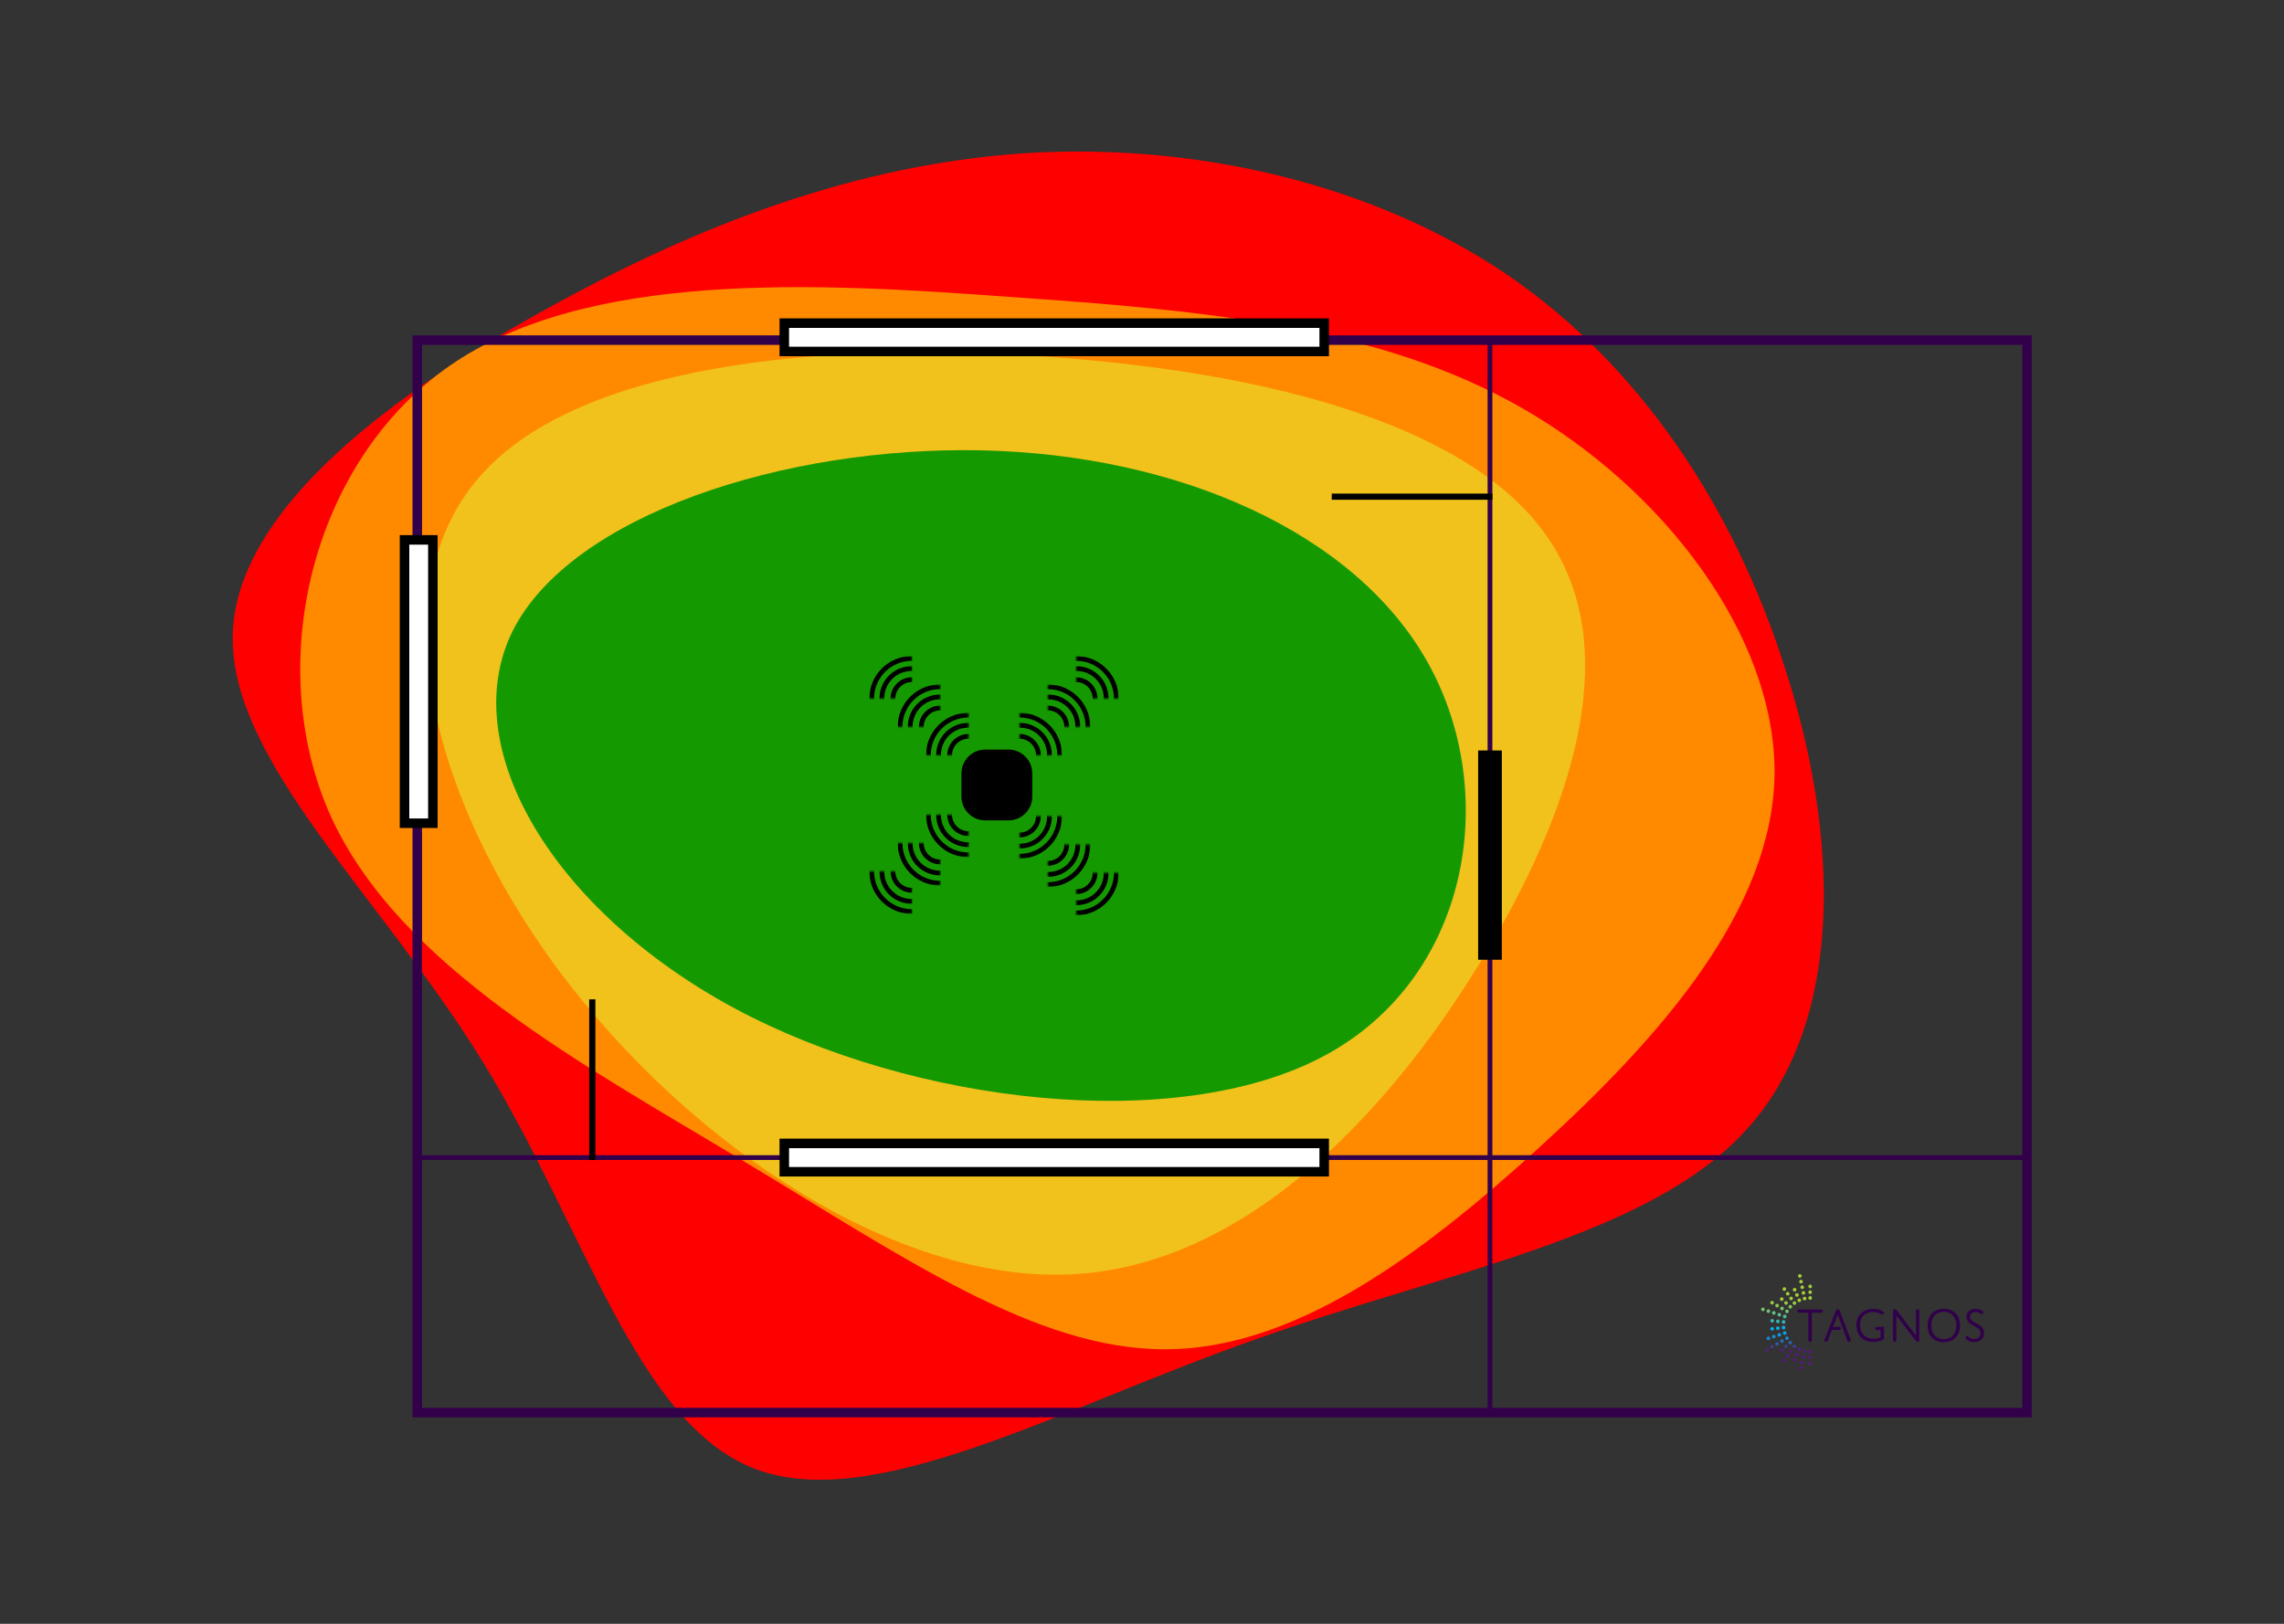
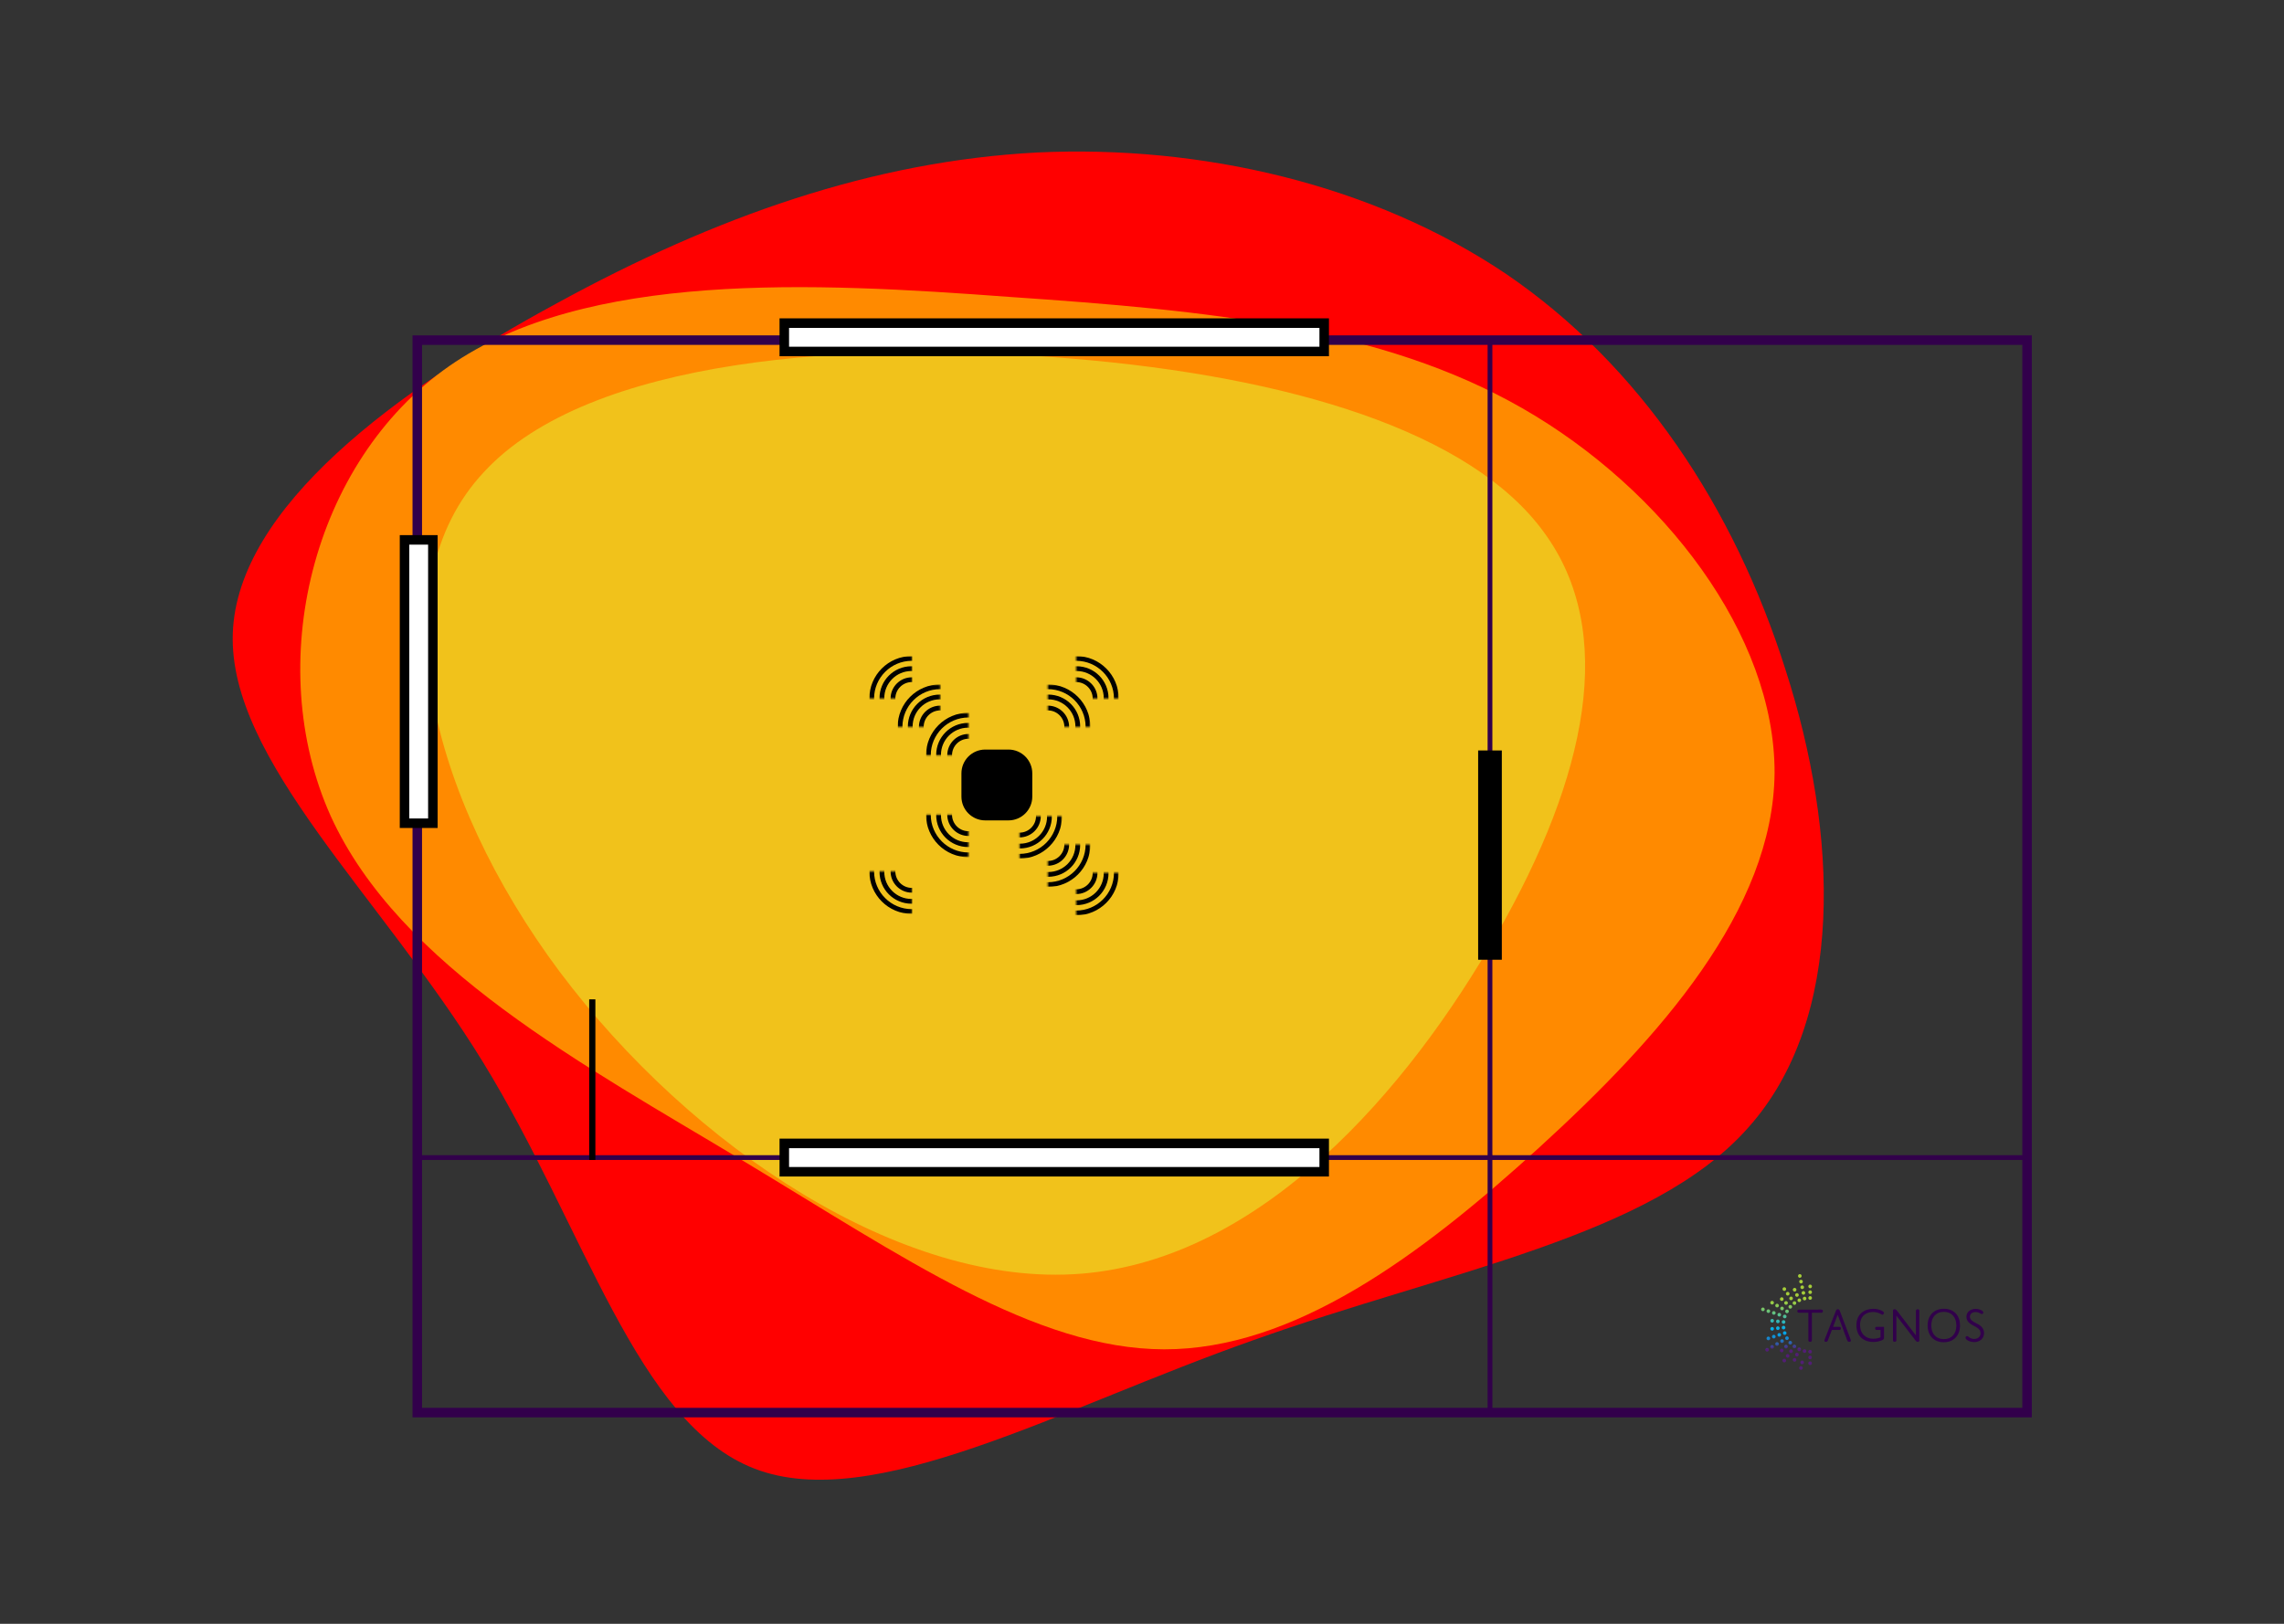
<svg xmlns="http://www.w3.org/2000/svg" width="1440" height="1024" viewBox="0 0 1440 1024" fill="none">
  <rect x="0" y="0" width="1440" height="1024" fill="#333333" stroke="none" />
  <path d="M949.759 172.894C1033.71 230.138 1093.29 319.659 1125.79 422.577C1158.97 525.494 1163.71 642.419 1102.1 711.234C1041.16 780.049 912.52 801.363 789.973 845.21C667.426 888.447 550.296 954.826 475.819 926.204C401.343 897.582 368.845 774.568 304.524 669.823C240.204 565.078 144.062 479.212 146.77 399.435C149.479 319.659 251.037 245.363 351.241 191.164C451.445 136.355 550.296 101.643 653.885 96.162C757.475 91.291 865.804 116.259 949.759 172.894Z" fill="#FF0000" />
  <path d="M208.458 514.523C165.608 419.02 196.428 291.486 283.123 230.93C369.426 170.786 512.084 177.986 636.973 187.275C761.774 195.783 870.552 206.291 959.769 257.431C1048.99 308.572 1119.12 400.714 1118.82 487.444C1118.04 573.807 1046.35 654.39 970.707 723.404C894.675 792.831 815.182 851.056 733.924 850.908C652.665 850.76 569.247 792.652 468.886 732.273C368.525 671.895 251.7 609.614 208.458 514.523Z" fill="#FF8A00" />
  <path d="M973.251 335.438C1019.78 398.445 1000.55 489.614 944.091 588.421C887.633 687.704 795.191 794.148 681.655 803.217C568.739 812.286 435.969 723.504 352.833 612.764C270.318 502.025 238.056 369.328 305.061 297.73C371.446 225.654 537.097 214.198 675.451 226.131C814.424 237.587 927.34 272.431 973.251 335.438Z" fill="#F1C21B" />
-   <path d="M900.352 418.121C946.334 500.727 926.45 617.53 833.864 666.383C741.279 715.236 575.992 696.583 462.9 635.739C349.188 574.45 287.05 471.415 323.09 398.136C359.751 324.856 494.591 281.333 618.867 283.998C742.522 286.662 854.37 335.515 900.352 418.121Z" fill="#159900" />
  <rect x="263.084" y="214.491" width="1014.92" height="676.313" stroke="#32004B" stroke-width="6" />
  <rect x="939.397" y="214.491" width="338.603" height="515.499" stroke="#32004B" stroke-width="3" />
  <rect x="263.084" y="729.99" width="676.313" height="160.814" stroke="#32004B" stroke-width="3" />
  <g clip-path="url(#clip0_13_4648)">
-     <path d="M1148.93 826.024C1148.68 825.846 1148.41 825.846 1148.09 825.846H1134.35C1134.04 825.846 1133.76 825.846 1133.52 826.022C1133.29 826.176 1133.16 826.473 1133.16 826.836C1133.16 827.2 1133.29 827.496 1133.52 827.649C1133.76 827.827 1134.04 827.827 1134.35 827.827H1140.12V844.933C1140.12 845.254 1140.12 845.558 1140.29 845.807C1140.47 846.05 1140.77 846.169 1141.22 846.169C1141.68 846.169 1141.98 846.05 1142.15 845.807C1142.33 845.558 1142.33 845.254 1142.33 844.933V827.827H1148.09C1148.41 827.827 1148.68 827.827 1148.93 827.651C1149.16 827.496 1149.29 827.2 1149.29 826.836C1149.29 826.473 1149.16 826.176 1148.93 826.024Z" fill="#31004B" />
+     <path d="M1148.93 826.024C1148.68 825.846 1148.41 825.846 1148.09 825.846C1134.04 825.846 1133.76 825.846 1133.52 826.022C1133.29 826.176 1133.16 826.473 1133.16 826.836C1133.16 827.2 1133.29 827.496 1133.52 827.649C1133.76 827.827 1134.04 827.827 1134.35 827.827H1140.12V844.933C1140.12 845.254 1140.12 845.558 1140.29 845.807C1140.47 846.05 1140.77 846.169 1141.22 846.169C1141.68 846.169 1141.98 846.05 1142.15 845.807C1142.33 845.558 1142.33 845.254 1142.33 844.933V827.827H1148.09C1148.41 827.827 1148.68 827.827 1148.93 827.651C1149.16 827.496 1149.29 827.2 1149.29 826.836C1149.29 826.473 1149.16 826.176 1148.93 826.024Z" fill="#31004B" />
    <path d="M1209.02 825.631C1208.57 825.631 1208.3 825.742 1208.12 825.993C1207.94 826.242 1207.94 826.546 1207.94 826.867V842.154L1196.05 826.601C1195.57 825.998 1195.23 825.631 1194.52 825.631C1193.83 825.631 1193.47 825.973 1193.47 826.622V844.933C1193.47 845.255 1193.47 845.558 1193.65 845.807C1193.83 846.057 1194.1 846.169 1194.55 846.169C1194.99 846.169 1195.27 846.057 1195.45 845.807C1195.62 845.558 1195.62 845.255 1195.62 844.933V829.645L1207.57 845.196C1208.03 845.802 1208.38 846.199 1209.05 846.199C1209.72 846.199 1210.09 845.837 1210.09 845.178V826.867C1210.09 826.546 1210.09 826.242 1209.92 825.993C1209.74 825.742 1209.46 825.631 1209.02 825.631Z" fill="#31004B" />
    <path d="M1225.59 825.324C1219.35 825.324 1215.32 829.475 1215.32 835.9C1215.32 842.306 1219.3 846.445 1225.47 846.445C1231.7 846.445 1235.73 842.294 1235.73 835.869C1235.73 829.463 1231.75 825.324 1225.59 825.324ZM1225.56 844.495C1220.67 844.495 1217.63 841.19 1217.63 835.869C1217.63 830.567 1220.64 827.274 1225.5 827.274C1230.39 827.274 1233.43 830.579 1233.43 835.9C1233.43 841.201 1230.41 844.495 1225.56 844.495Z" fill="#31004B" />
    <path d="M1247.38 835.235C1246.96 834.988 1246.51 834.753 1246.03 834.505C1244.13 833.524 1241.98 832.413 1241.98 830.339C1241.98 828.606 1243.46 827.396 1245.57 827.396C1246.96 827.396 1247.84 827.907 1248.48 828.28C1248.87 828.507 1249.18 828.686 1249.48 828.686C1250.06 828.686 1250.43 828.082 1250.43 827.665C1250.43 826.653 1248.18 825.416 1245.54 825.416C1242.14 825.416 1239.77 827.478 1239.77 830.431C1239.77 833.623 1242.56 835.1 1244.81 836.287C1245.23 836.51 1245.63 836.72 1246 836.933C1247.85 838.023 1248.68 839.21 1248.68 840.784C1248.68 842.93 1247.04 844.372 1244.6 844.372C1242.91 844.372 1241.94 843.644 1241.24 843.112C1240.83 842.803 1240.51 842.559 1240.17 842.559C1239.61 842.559 1239.19 843.141 1239.19 843.641C1239.19 844.154 1239.64 844.702 1240.5 845.228C1241.67 845.942 1243.19 846.352 1244.66 846.352C1246.32 846.352 1247.85 845.84 1248.98 844.91C1250.23 843.882 1250.89 842.434 1250.89 840.723C1250.89 838.45 1249.74 836.655 1247.38 835.235Z" fill="#31004B" />
    <path d="M1159.99 826.792C1159.78 826.215 1159.5 825.6 1158.71 825.6C1157.93 825.6 1157.64 826.199 1157.43 826.758L1150.41 844.704C1150.29 845.031 1150.22 845.243 1150.22 845.455C1150.22 845.669 1150.31 846.169 1151.2 846.169C1152.03 846.169 1152.27 845.699 1152.48 845.133L1154.95 838.681H1159.53C1159.81 838.681 1160.07 838.681 1160.29 838.524C1160.5 838.37 1160.61 838.102 1160.61 837.703C1160.61 837.304 1160.5 837.036 1160.29 836.882C1160.07 836.726 1159.81 836.726 1159.53 836.726H1155.7L1158.62 829.107L1164.57 845.132C1164.82 845.772 1165.12 846.169 1165.89 846.169C1166.8 846.169 1166.93 845.702 1166.93 845.424C1166.93 845.185 1166.84 844.9 1166.77 844.702L1159.99 826.792Z" fill="#31004B" />
    <path d="M1182.54 836.882C1182.33 837.036 1182.22 837.305 1182.22 837.703C1182.22 838.102 1182.33 838.37 1182.54 838.524C1182.76 838.68 1183.02 838.68 1183.3 838.68H1185.62V843.321C1185.25 843.492 1183.48 844.256 1181.11 844.256C1176.01 844.256 1172.72 840.87 1172.72 835.63C1172.72 829.542 1176.93 827.372 1180.87 827.372C1182.16 827.372 1183.41 827.607 1184.57 828.07C1185.22 828.325 1185.65 828.576 1185.96 828.759C1186.31 828.96 1186.54 829.093 1186.79 829.093C1187.38 829.093 1187.77 828.423 1187.77 827.98C1187.77 827.516 1187.41 827.114 1186.55 826.637C1185.06 825.814 1183.11 825.361 1181.05 825.361C1176.15 825.361 1170.42 828.083 1170.42 835.753C1170.42 842.238 1174.53 846.267 1181.14 846.267C1182.84 846.267 1184.43 845.983 1186.01 845.399C1187.57 844.833 1187.83 844.428 1187.83 843.495V836.726H1183.3C1183.02 836.725 1182.76 836.725 1182.54 836.882Z" fill="#31004B" />
    <path d="M1141.25 819.676C1141.89 819.676 1142.4 819.16 1142.4 818.523C1142.4 817.886 1141.89 817.369 1141.25 817.369C1140.62 817.369 1140.11 817.886 1140.11 818.523C1140.11 819.16 1140.62 819.676 1141.25 819.676Z" fill="url(#paint0_linear_13_4648)" />
    <path d="M1141.25 816.036C1141.89 816.036 1142.4 815.519 1142.4 814.882C1142.4 814.245 1141.89 813.729 1141.25 813.729C1140.62 813.729 1140.11 814.245 1140.11 814.882C1140.11 815.519 1140.62 816.036 1141.25 816.036Z" fill="url(#paint1_linear_13_4648)" />
    <path d="M1141.25 812.395C1141.89 812.395 1142.4 811.879 1142.4 811.242C1142.4 810.605 1141.89 810.088 1141.25 810.088C1140.62 810.088 1140.11 810.605 1140.11 811.242C1140.11 811.879 1140.62 812.395 1141.25 812.395Z" fill="url(#paint2_linear_13_4648)" />
    <path d="M1137.75 820.041C1138.39 820.041 1138.9 819.525 1138.9 818.888C1138.9 818.251 1138.39 817.735 1137.75 817.735C1137.12 817.735 1136.61 818.251 1136.61 818.888C1136.61 819.525 1137.12 820.041 1137.75 820.041Z" fill="url(#paint3_linear_13_4648)" />
    <path d="M1137 816.48C1137.63 816.48 1138.15 815.964 1138.15 815.327C1138.15 814.69 1137.63 814.173 1137 814.173C1136.37 814.173 1135.86 814.69 1135.86 815.327C1135.86 815.964 1136.37 816.48 1137 816.48Z" fill="url(#paint4_linear_13_4648)" />
    <path d="M1136.25 812.919C1136.88 812.919 1137.4 812.403 1137.4 811.766C1137.4 811.129 1136.88 810.613 1136.25 810.613C1135.62 810.613 1135.1 811.129 1135.1 811.766C1135.1 812.403 1135.62 812.919 1136.25 812.919Z" fill="url(#paint5_linear_13_4648)" />
    <path d="M1135.5 809.358C1136.13 809.358 1136.64 808.842 1136.64 808.205C1136.64 807.568 1136.13 807.051 1135.5 807.051C1134.86 807.051 1134.35 807.568 1134.35 808.205C1134.35 808.842 1134.86 809.358 1135.5 809.358Z" fill="url(#paint6_linear_13_4648)" />
    <path d="M1134.74 805.797C1135.38 805.797 1135.89 805.281 1135.89 804.644C1135.89 804.007 1135.38 803.49 1134.74 803.49C1134.11 803.49 1133.6 804.007 1133.6 804.644C1133.6 805.281 1134.11 805.797 1134.74 805.797Z" fill="url(#paint7_linear_13_4648)" />
    <path d="M1134.41 821.131C1135.04 821.131 1135.55 820.614 1135.55 819.977C1135.55 819.341 1135.04 818.824 1134.41 818.824C1133.77 818.824 1133.26 819.341 1133.26 819.977C1133.26 820.614 1133.77 821.131 1134.41 821.131Z" fill="url(#paint8_linear_13_4648)" />
    <path d="M1132.93 817.805C1133.57 817.805 1134.08 817.288 1134.08 816.651C1134.08 816.014 1133.57 815.498 1132.93 815.498C1132.3 815.498 1131.79 816.014 1131.79 816.651C1131.79 817.288 1132.3 817.805 1132.93 817.805Z" fill="url(#paint9_linear_13_4648)" />
    <path d="M1131.46 814.479C1132.1 814.479 1132.61 813.963 1132.61 813.326C1132.61 812.689 1132.1 812.172 1131.46 812.172C1130.83 812.172 1130.32 812.689 1130.32 813.326C1130.32 813.963 1130.83 814.479 1131.46 814.479Z" fill="url(#paint10_linear_13_4648)" />
    <path d="M1131.36 822.897C1131.99 822.897 1132.5 822.38 1132.5 821.743C1132.5 821.106 1131.99 820.59 1131.36 820.59C1130.72 820.59 1130.21 821.106 1130.21 821.743C1130.21 822.38 1130.72 822.897 1131.36 822.897Z" fill="url(#paint11_linear_13_4648)" />
    <path d="M1129.23 819.951C1129.86 819.951 1130.38 819.435 1130.38 818.798C1130.38 818.161 1129.86 817.644 1129.23 817.644C1128.6 817.644 1128.08 818.161 1128.08 818.798C1128.08 819.435 1128.6 819.951 1129.23 819.951Z" fill="url(#paint12_linear_13_4648)" />
    <path d="M1127.1 817.007C1127.74 817.007 1128.25 816.49 1128.25 815.853C1128.25 815.216 1127.74 814.699 1127.1 814.699C1126.47 814.699 1125.96 815.216 1125.96 815.853C1125.96 816.49 1126.47 817.007 1127.1 817.007Z" fill="url(#paint13_linear_13_4648)" />
    <path d="M1124.98 814.061C1125.61 814.061 1126.12 813.545 1126.12 812.908C1126.12 812.271 1125.61 811.754 1124.98 811.754C1124.34 811.754 1123.83 812.271 1123.83 812.908C1123.83 813.545 1124.34 814.061 1124.98 814.061Z" fill="url(#paint14_linear_13_4648)" />
    <path d="M1128.74 825.262C1129.37 825.262 1129.88 824.746 1129.88 824.109C1129.88 823.472 1129.37 822.956 1128.74 822.956C1128.1 822.956 1127.59 823.472 1127.59 824.109C1127.59 824.746 1128.1 825.262 1128.74 825.262Z" fill="url(#paint15_linear_13_4648)" />
    <path d="M1126.05 822.826C1126.68 822.826 1127.2 822.31 1127.2 821.673C1127.2 821.036 1126.68 820.519 1126.05 820.519C1125.42 820.519 1124.9 821.036 1124.9 821.673C1124.9 822.31 1125.42 822.826 1126.05 822.826Z" fill="url(#paint16_linear_13_4648)" />
    <path d="M1123.36 820.391C1123.99 820.391 1124.51 819.874 1124.51 819.237C1124.51 818.6 1123.99 818.084 1123.36 818.084C1122.73 818.084 1122.21 818.6 1122.21 819.237C1122.21 819.874 1122.73 820.391 1123.36 820.391Z" fill="url(#paint17_linear_13_4648)" />
    <path d="M1126.67 828.124C1127.3 828.124 1127.81 827.608 1127.81 826.971C1127.81 826.334 1127.3 825.817 1126.67 825.817C1126.03 825.817 1125.52 826.334 1125.52 826.971C1125.52 827.608 1126.03 828.124 1126.67 828.124Z" fill="url(#paint18_linear_13_4648)" />
    <path d="M1124.1 824.151C1124.65 824.47 1124.84 825.175 1124.52 825.727C1124.21 826.279 1123.51 826.468 1122.96 826.15C1122.41 825.831 1122.22 825.126 1122.54 824.574C1122.86 824.022 1123.56 823.833 1124.1 824.151Z" fill="url(#paint19_linear_13_4648)" />
    <path d="M1120.4 824.484C1121.03 824.484 1121.54 823.967 1121.54 823.331C1121.54 822.694 1121.03 822.177 1120.4 822.177C1119.77 822.177 1119.25 822.694 1119.25 823.331C1119.25 823.967 1119.77 824.484 1120.4 824.484Z" fill="url(#paint20_linear_13_4648)" />
    <path d="M1117.27 822.663C1117.9 822.663 1118.41 822.147 1118.41 821.51C1118.41 820.873 1117.9 820.357 1117.27 820.357C1116.63 820.357 1116.12 820.873 1116.12 821.51C1116.12 822.147 1116.63 822.663 1117.27 822.663Z" fill="url(#paint21_linear_13_4648)" />
    <path d="M1125.23 831.357C1125.86 831.357 1126.38 830.84 1126.38 830.203C1126.38 829.566 1125.86 829.05 1125.23 829.05C1124.6 829.05 1124.08 829.566 1124.08 830.203C1124.08 830.84 1124.6 831.357 1125.23 831.357Z" fill="url(#paint22_linear_13_4648)" />
    <path d="M1122.14 827.981C1122.74 828.179 1123.07 828.829 1122.88 829.435C1122.68 830.041 1122.04 830.372 1121.43 830.176C1120.83 829.979 1120.5 829.329 1120.7 828.723C1120.89 828.116 1121.54 827.785 1122.14 827.981Z" fill="url(#paint23_linear_13_4648)" />
    <path d="M1118.35 829.107C1118.98 829.107 1119.49 828.591 1119.49 827.954C1119.49 827.317 1118.98 826.801 1118.35 826.801C1117.71 826.801 1117.2 827.317 1117.2 827.954C1117.2 828.591 1117.71 829.107 1118.35 829.107Z" fill="url(#paint24_linear_13_4648)" />
    <path d="M1114.91 827.982C1115.54 827.982 1116.05 827.466 1116.05 826.829C1116.05 826.192 1115.54 825.676 1114.91 825.676C1114.27 825.676 1113.76 826.192 1113.76 826.829C1113.76 827.466 1114.27 827.982 1114.91 827.982Z" fill="url(#paint25_linear_13_4648)" />
    <path d="M1111.47 826.858C1112.1 826.858 1112.61 826.342 1112.61 825.705C1112.61 825.067 1112.1 824.551 1111.47 824.551C1110.83 824.551 1110.32 825.067 1110.32 825.705C1110.32 826.342 1110.83 826.858 1111.47 826.858Z" fill="url(#paint26_linear_13_4648)" />
    <path d="M1124.49 834.819C1125.13 834.819 1125.64 834.303 1125.64 833.666C1125.64 833.029 1125.13 832.513 1124.49 832.513C1123.86 832.513 1123.35 833.029 1123.35 833.666C1123.35 834.303 1123.86 834.819 1124.49 834.819Z" fill="url(#paint27_linear_13_4648)" />
    <path d="M1121.02 832.138C1121.64 832.206 1122.1 832.772 1122.04 833.405C1121.97 834.04 1121.41 834.499 1120.78 834.433C1120.15 834.366 1119.69 833.799 1119.76 833.165C1119.82 832.532 1120.39 832.072 1121.02 832.138Z" fill="url(#paint28_linear_13_4648)" />
    <path d="M1117.3 834.059C1117.93 834.059 1118.44 833.542 1118.44 832.905C1118.44 832.269 1117.93 831.752 1117.3 831.752C1116.66 831.752 1116.15 832.269 1116.15 832.905C1116.15 833.542 1116.66 834.059 1117.3 834.059Z" fill="url(#paint29_linear_13_4648)" />
    <path d="M1124.49 838.361C1125.12 838.361 1125.63 837.844 1125.63 837.207C1125.63 836.57 1125.12 836.053 1124.49 836.053C1123.86 836.053 1123.34 836.57 1123.34 837.207C1123.34 837.844 1123.86 838.361 1124.49 838.361Z" fill="url(#paint30_linear_13_4648)" />
    <path d="M1120.77 836.44C1121.4 836.374 1121.96 836.833 1122.03 837.466C1122.1 838.1 1121.64 838.668 1121.01 838.735C1120.38 838.802 1119.82 838.342 1119.75 837.709C1119.68 837.074 1120.14 836.507 1120.77 836.44Z" fill="url(#paint31_linear_13_4648)" />
    <path d="M1117.29 839.122C1117.93 839.122 1118.44 838.606 1118.44 837.969C1118.44 837.332 1117.93 836.816 1117.29 836.816C1116.66 836.816 1116.15 837.332 1116.15 837.969C1116.15 838.606 1116.66 839.122 1117.29 839.122Z" fill="url(#paint32_linear_13_4648)" />
    <path d="M1125.22 841.825C1125.85 841.825 1126.36 841.308 1126.36 840.671C1126.36 840.034 1125.85 839.518 1125.22 839.518C1124.58 839.518 1124.07 840.034 1124.07 840.671C1124.07 841.308 1124.58 841.825 1125.22 841.825Z" fill="url(#paint33_linear_13_4648)" />
    <path d="M1121.42 840.7C1122.02 840.503 1122.67 840.834 1122.86 841.44C1123.06 842.046 1122.73 842.696 1122.13 842.894C1121.53 843.091 1120.88 842.759 1120.68 842.154C1120.49 841.547 1120.82 840.896 1121.42 840.7Z" fill="url(#paint34_linear_13_4648)" />
    <path d="M1118.33 844.076C1118.97 844.076 1119.48 843.559 1119.48 842.923C1119.48 842.286 1118.97 841.77 1118.33 841.77C1117.7 841.77 1117.19 842.286 1117.19 842.923C1117.19 843.559 1117.7 844.076 1118.33 844.076Z" fill="url(#paint35_linear_13_4648)" />
    <path d="M1114.89 845.201C1115.53 845.201 1116.04 844.685 1116.04 844.048C1116.04 843.41 1115.53 842.894 1114.89 842.894C1114.26 842.894 1113.75 843.41 1113.75 844.048C1113.75 844.685 1114.26 845.201 1114.89 845.201Z" fill="url(#paint36_linear_13_4648)" />
    <path d="M1126.64 845.062C1127.28 845.062 1127.79 844.545 1127.79 843.908C1127.79 843.271 1127.28 842.755 1126.64 842.755C1126.01 842.755 1125.5 843.271 1125.5 843.908C1125.5 844.545 1126.01 845.062 1126.64 845.062Z" fill="url(#paint37_linear_13_4648)" />
    <path d="M1122.94 844.73C1123.48 844.412 1124.19 844.6 1124.5 845.151C1124.82 845.703 1124.63 846.408 1124.08 846.728C1123.53 847.046 1122.83 846.857 1122.52 846.306C1122.2 845.753 1122.39 845.048 1122.94 844.73Z" fill="url(#paint38_linear_13_4648)" />
    <path d="M1120.38 848.703C1121.01 848.703 1121.52 848.187 1121.52 847.55C1121.52 846.913 1121.01 846.397 1120.38 846.397C1119.74 846.397 1119.23 846.913 1119.23 847.55C1119.23 848.187 1119.74 848.703 1120.38 848.703Z" fill="url(#paint39_linear_13_4648)" />
    <path d="M1116.67 848.371C1117.22 848.053 1117.92 848.242 1118.24 848.793C1118.55 849.345 1118.37 850.051 1117.82 850.369C1117.27 850.688 1116.57 850.498 1116.25 849.947C1115.93 849.395 1116.12 848.69 1116.67 848.371Z" fill="url(#paint40_linear_13_4648)" />
    <path d="M1114.11 852.345C1114.74 852.345 1115.26 851.828 1115.26 851.191C1115.26 850.554 1114.74 850.038 1114.11 850.038C1113.48 850.038 1112.96 850.554 1112.96 851.191C1112.96 851.828 1113.48 852.345 1114.11 852.345Z" fill="url(#paint41_linear_13_4648)" />
    <path d="M1127.94 845.918C1128.41 845.492 1129.14 845.53 1129.56 846.004C1129.98 846.476 1129.94 847.207 1129.47 847.633C1129 848.058 1128.28 848.021 1127.86 847.547C1127.43 847.073 1127.47 846.345 1127.94 845.918Z" fill="url(#paint42_linear_13_4648)" />
    <path d="M1125.25 848.355C1125.72 847.929 1126.45 847.966 1126.87 848.439C1127.29 848.913 1127.26 849.642 1126.79 850.069C1126.32 850.495 1125.59 850.457 1125.17 849.984C1124.74 849.51 1124.78 848.781 1125.25 848.355Z" fill="url(#paint43_linear_13_4648)" />
    <path d="M1122.56 850.792C1123.03 850.365 1123.76 850.403 1124.18 850.876C1124.61 851.35 1124.57 852.079 1124.1 852.506C1123.63 852.932 1122.9 852.894 1122.48 852.42C1122.05 851.946 1122.09 851.217 1122.56 850.792Z" fill="url(#paint44_linear_13_4648)" />
    <path d="M1130.39 848.47C1130.76 847.955 1131.48 847.84 1131.99 848.215C1132.5 848.589 1132.62 849.311 1132.25 849.826C1131.87 850.341 1131.16 850.455 1130.65 850.081C1130.13 849.706 1130.02 848.986 1130.39 848.47Z" fill="url(#paint45_linear_13_4648)" />
    <path d="M1128.26 851.416C1128.64 850.901 1129.35 850.786 1129.86 851.161C1130.38 851.535 1130.49 852.256 1130.12 852.772C1129.75 853.287 1129.03 853.401 1128.52 853.027C1128.01 852.652 1127.89 851.931 1128.26 851.416Z" fill="url(#paint46_linear_13_4648)" />
    <path d="M1126.14 854.363C1126.51 853.846 1127.23 853.731 1127.74 854.107C1128.25 854.481 1128.37 855.202 1127.99 855.718C1127.62 856.233 1126.91 856.347 1126.39 855.972C1125.88 855.598 1125.77 854.877 1126.14 854.363Z" fill="url(#paint47_linear_13_4648)" />
    <path d="M1124.01 857.307C1124.39 856.793 1125.1 856.678 1125.61 857.052C1126.13 857.427 1126.24 858.148 1125.87 858.663C1125.5 859.179 1124.78 859.293 1124.27 858.918C1123.75 858.544 1123.64 857.824 1124.01 857.307Z" fill="url(#paint48_linear_13_4648)" />
    <path d="M1133.32 850.453C1133.57 849.872 1134.25 849.61 1134.83 849.87C1135.41 850.128 1135.67 850.81 1135.41 851.392C1135.15 851.973 1134.48 852.235 1133.9 851.976C1133.32 851.717 1133.06 851.036 1133.32 850.453Z" fill="url(#paint49_linear_13_4648)" />
    <path d="M1131.85 853.78C1132.1 853.198 1132.78 852.936 1133.36 853.195C1133.94 853.454 1134.2 854.135 1133.94 854.718C1133.68 855.3 1133 855.561 1132.43 855.303C1131.85 855.043 1131.59 854.362 1131.85 853.78Z" fill="url(#paint50_linear_13_4648)" />
    <path d="M1130.37 857.107C1130.63 856.524 1131.31 856.262 1131.89 856.522C1132.47 856.781 1132.73 857.462 1132.47 858.045C1132.21 858.626 1131.53 858.888 1130.96 858.628C1130.38 858.37 1130.12 857.688 1130.37 857.107Z" fill="url(#paint51_linear_13_4648)" />
    <path d="M1136.59 851.781C1136.72 851.158 1137.33 850.76 1137.95 850.894C1138.57 851.025 1138.96 851.637 1138.83 852.26C1138.7 852.883 1138.09 853.281 1137.47 853.149C1136.85 853.016 1136.46 852.405 1136.59 851.781Z" fill="url(#paint52_linear_13_4648)" />
-     <path d="M1135.84 855.343C1135.97 854.72 1136.58 854.322 1137.19 854.454C1137.81 854.587 1138.21 855.199 1138.08 855.822C1137.95 856.445 1137.34 856.843 1136.72 856.711C1136.1 856.578 1135.7 855.966 1135.84 855.343Z" fill="url(#paint53_linear_13_4648)" />
    <path d="M1135.08 858.905C1135.22 858.281 1135.82 857.883 1136.44 858.016C1137.06 858.148 1137.46 858.76 1137.33 859.384C1137.2 860.006 1136.59 860.405 1135.97 860.271C1135.35 860.139 1134.95 859.527 1135.08 858.905Z" fill="url(#paint54_linear_13_4648)" />
    <path d="M1134.33 862.465C1134.46 861.843 1135.07 861.444 1135.69 861.577C1136.31 861.709 1136.71 862.322 1136.58 862.945C1136.44 863.568 1135.84 863.965 1135.22 863.834C1134.6 863.701 1134.2 863.089 1134.33 862.465Z" fill="url(#paint55_linear_13_4648)" />
    <path d="M1140.06 852.396C1140.06 851.759 1140.57 851.243 1141.21 851.243C1141.84 851.242 1142.35 851.758 1142.35 852.396C1142.35 853.032 1141.84 853.549 1141.21 853.549C1140.57 853.549 1140.06 853.033 1140.06 852.396Z" fill="url(#paint56_linear_13_4648)" />
    <path d="M1140.06 856.036C1140.06 855.4 1140.57 854.883 1141.21 854.883C1141.84 854.883 1142.35 855.399 1142.35 856.036C1142.35 856.673 1141.84 857.189 1141.21 857.19C1140.57 857.189 1140.06 856.673 1140.06 856.036Z" fill="url(#paint57_linear_13_4648)" />
    <path d="M1140.06 859.678C1140.06 859.041 1140.58 858.524 1141.21 858.524C1141.84 858.524 1142.36 859.04 1142.36 859.677C1142.36 860.314 1141.84 860.831 1141.21 860.83C1140.58 860.83 1140.06 860.314 1140.06 859.678Z" fill="url(#paint58_linear_13_4648)" />
  </g>
  <rect x="494.477" y="738.924" width="17.868" height="340.39" transform="rotate(-90 494.477 738.924)" fill="white" stroke="black" stroke-width="6" />
  <rect x="494.477" y="221.638" width="17.868" height="340.39" transform="rotate(-90 494.477 221.638)" fill="white" stroke="black" stroke-width="6" />
  <path d="M606.154 487.687C606.154 479.403 612.87 472.687 621.154 472.687H635.825C644.109 472.687 650.825 479.403 650.825 487.687V502.358C650.825 510.642 644.109 517.358 635.825 517.358H621.154C612.87 517.358 606.154 510.642 606.154 502.358V487.687Z" fill="black" />
  <mask id="mask0_13_4648" style="mask-type:alpha" maskUnits="userSpaceOnUse" x="642" y="449" width="28" height="28">
-     <path d="M642.784 476.26H669.586V449.458H642.784V476.26Z" fill="white" />
-   </mask>
+     </mask>
  <g mask="url(#mask0_13_4648)">
    <circle cx="26.802" cy="26.802" r="25.302" transform="matrix(1 0 0 -1 615.981 503.063)" stroke="black" stroke-width="3" />
    <circle cx="20.102" cy="20.102" r="18.602" transform="matrix(1 0 0 -1 622.95 496.094)" stroke="black" stroke-width="3" />
    <circle cx="13.401" cy="13.401" r="11.901" transform="matrix(1 0 0 -1 629.383 489.662)" stroke="black" stroke-width="3" />
  </g>
  <mask id="mask1_13_4648" style="mask-type:alpha" maskUnits="userSpaceOnUse" x="660" y="431" width="28" height="28">
    <path d="M660.652 458.392H687.454V431.59H660.652V458.392Z" fill="white" />
  </mask>
  <g mask="url(#mask1_13_4648)">
    <circle cx="26.802" cy="26.802" r="25.302" transform="matrix(1 0 0 -1 633.85 485.195)" stroke="black" stroke-width="3" />
    <circle cx="20.102" cy="20.102" r="18.602" transform="matrix(1 0 0 -1 640.818 478.226)" stroke="black" stroke-width="3" />
    <circle cx="13.401" cy="13.401" r="11.901" transform="matrix(1 0 0 -1 647.251 471.793)" stroke="black" stroke-width="3" />
  </g>
  <mask id="mask2_13_4648" style="mask-type:alpha" maskUnits="userSpaceOnUse" x="678" y="413" width="28" height="28">
    <path d="M678.52 440.524H705.323V413.722H678.52V440.524Z" fill="white" />
  </mask>
  <g mask="url(#mask2_13_4648)">
    <circle cx="26.802" cy="26.802" r="25.302" transform="matrix(1 0 0 -1 651.718 467.326)" stroke="black" stroke-width="3" />
    <circle cx="20.102" cy="20.102" r="18.602" transform="matrix(1 0 0 -1 658.687 460.358)" stroke="black" stroke-width="3" />
    <circle cx="13.401" cy="13.401" r="11.901" transform="matrix(1 0 0 -1 665.119 453.925)" stroke="black" stroke-width="3" />
  </g>
  <mask id="mask3_13_4648" style="mask-type:alpha" maskUnits="userSpaceOnUse" x="583" y="449" width="28" height="28">
    <path d="M610.621 476.26H583.819V449.458H610.621V476.26Z" fill="white" />
  </mask>
  <g mask="url(#mask3_13_4648)">
    <circle cx="610.621" cy="476.261" r="25.302" transform="rotate(180 610.621 476.261)" stroke="black" stroke-width="3" />
    <circle cx="610.353" cy="475.992" r="18.602" transform="rotate(180 610.353 475.992)" stroke="black" stroke-width="3" />
    <circle cx="610.621" cy="476.261" r="11.901" transform="rotate(180 610.621 476.261)" stroke="black" stroke-width="3" />
  </g>
  <mask id="mask4_13_4648" style="mask-type:alpha" maskUnits="userSpaceOnUse" x="565" y="431" width="28" height="28">
    <path d="M592.753 458.392H565.95V431.59H592.753V458.392Z" fill="white" />
  </mask>
  <g mask="url(#mask4_13_4648)">
    <circle cx="592.753" cy="458.392" r="25.302" transform="rotate(180 592.753 458.392)" stroke="black" stroke-width="3" />
    <circle cx="592.485" cy="458.124" r="18.602" transform="rotate(180 592.485 458.124)" stroke="black" stroke-width="3" />
    <circle cx="592.753" cy="458.392" r="11.901" transform="rotate(180 592.753 458.392)" stroke="black" stroke-width="3" />
  </g>
  <mask id="mask5_13_4648" style="mask-type:alpha" maskUnits="userSpaceOnUse" x="548" y="413" width="27" height="28">
    <path d="M574.885 440.524H548.082V413.722H574.885V440.524Z" fill="white" />
  </mask>
  <g mask="url(#mask5_13_4648)">
    <circle cx="574.885" cy="440.524" r="25.302" transform="rotate(180 574.885 440.524)" stroke="black" stroke-width="3" />
    <circle cx="574.616" cy="440.256" r="18.602" transform="rotate(180 574.616 440.256)" stroke="black" stroke-width="3" />
    <circle cx="574.885" cy="440.524" r="11.901" transform="rotate(180 574.885 440.524)" stroke="black" stroke-width="3" />
  </g>
  <mask id="mask6_13_4648" style="mask-type:alpha" maskUnits="userSpaceOnUse" x="642" y="514" width="28" height="28">
    <path d="M642.784 514.677H669.586V541.48H642.784V514.677Z" fill="white" />
  </mask>
  <g mask="url(#mask6_13_4648)">
    <circle cx="642.784" cy="514.677" r="25.302" stroke="black" stroke-width="3" />
    <circle cx="643.052" cy="514.946" r="18.602" stroke="black" stroke-width="3" />
    <circle cx="642.784" cy="514.677" r="11.901" stroke="black" stroke-width="3" />
  </g>
  <mask id="mask7_13_4648" style="mask-type:alpha" maskUnits="userSpaceOnUse" x="660" y="532" width="28" height="28">
    <path d="M660.652 532.546H687.454V559.348H660.652V532.546Z" fill="white" />
  </mask>
  <g mask="url(#mask7_13_4648)">
    <circle cx="660.652" cy="532.546" r="25.302" stroke="black" stroke-width="3" />
    <circle cx="660.92" cy="532.814" r="18.602" stroke="black" stroke-width="3" />
    <circle cx="660.652" cy="532.545" r="11.901" stroke="black" stroke-width="3" />
  </g>
  <mask id="mask8_13_4648" style="mask-type:alpha" maskUnits="userSpaceOnUse" x="678" y="550" width="28" height="28">
    <path d="M678.52 550.414H705.323V577.216H678.52V550.414Z" fill="white" />
  </mask>
  <g mask="url(#mask8_13_4648)">
    <circle cx="678.52" cy="550.414" r="25.302" stroke="black" stroke-width="3" />
    <circle cx="678.788" cy="550.682" r="18.602" stroke="black" stroke-width="3" />
    <circle cx="678.52" cy="550.414" r="11.901" stroke="black" stroke-width="3" />
  </g>
  <mask id="mask9_13_4648" style="mask-type:alpha" maskUnits="userSpaceOnUse" x="583" y="513" width="28" height="28">
    <path d="M610.621 513.784H583.819V540.586H610.621V513.784Z" fill="white" />
  </mask>
  <g mask="url(#mask9_13_4648)">
    <circle cx="26.802" cy="26.802" r="25.302" transform="matrix(-1 0 0 1 637.423 486.981)" stroke="black" stroke-width="3" />
    <circle cx="20.102" cy="20.102" r="18.602" transform="matrix(-1 0 0 1 630.455 493.95)" stroke="black" stroke-width="3" />
    <circle cx="13.401" cy="13.401" r="11.901" transform="matrix(-1 0 0 1 624.022 500.383)" stroke="black" stroke-width="3" />
  </g>
  <mask id="mask10_13_4648" style="mask-type:alpha" maskUnits="userSpaceOnUse" x="565" y="531" width="28" height="28">
-     <path d="M592.753 531.652H565.95V558.454H592.753V531.652Z" fill="white" />
-   </mask>
+     </mask>
  <g mask="url(#mask10_13_4648)">
    <circle cx="26.802" cy="26.802" r="25.302" transform="matrix(-1 0 0 1 619.555 504.85)" stroke="black" stroke-width="3" />
    <circle cx="20.102" cy="20.102" r="18.602" transform="matrix(-1 0 0 1 612.586 511.818)" stroke="black" stroke-width="3" />
    <circle cx="13.401" cy="13.401" r="11.901" transform="matrix(-1 0 0 1 606.154 518.251)" stroke="black" stroke-width="3" />
  </g>
  <mask id="mask11_13_4648" style="mask-type:alpha" maskUnits="userSpaceOnUse" x="548" y="549" width="27" height="28">
    <path d="M574.885 549.521H548.082V576.323H574.885V549.521Z" fill="white" />
  </mask>
  <g mask="url(#mask11_13_4648)">
    <circle cx="26.802" cy="26.802" r="25.302" transform="matrix(-1 0 0 1 601.687 522.718)" stroke="black" stroke-width="3" />
    <circle cx="20.102" cy="20.102" r="18.602" transform="matrix(-1 0 0 1 594.718 529.687)" stroke="black" stroke-width="3" />
    <circle cx="13.401" cy="13.401" r="11.901" transform="matrix(-1 0 0 1 588.286 536.119)" stroke="black" stroke-width="3" />
  </g>
  <rect x="255.043" y="340.462" width="17.868" height="178.682" fill="white" stroke="black" stroke-width="6" />
  <rect x="934.93" y="476.26" width="8.934" height="125.971" fill="black" stroke="black" stroke-width="6" />
  <rect x="372.973" y="631.714" width="0.893" height="98.275" fill="black" stroke="black" stroke-width="3" />
-   <rect x="841.121" y="313.659" width="0.893" height="98.275" transform="rotate(-90 841.121 313.659)" fill="black" stroke="black" stroke-width="3" />
  <defs>
    <linearGradient id="paint0_linear_13_4648" x1="1141.25" y1="819.775" x2="1141.25" y2="850.937" gradientUnits="userSpaceOnUse">
      <stop stop-color="#A5CD39" />
      <stop offset="0.097" stop-color="#90C950" />
      <stop offset="0.302" stop-color="#59BE8C" />
      <stop offset="0.596" stop-color="#02ADEC" />
      <stop offset="0.601" stop-color="#00ADEE" />
      <stop offset="0.655" stop-color="#03A7E9" />
      <stop offset="0.726" stop-color="#0D96DB" />
      <stop offset="0.807" stop-color="#1D7BC4" />
      <stop offset="0.896" stop-color="#3354A3" />
      <stop offset="0.989" stop-color="#4F237A" />
      <stop offset="1" stop-color="#521D75" />
    </linearGradient>
    <linearGradient id="paint1_linear_13_4648" x1="1141.25" y1="819.775" x2="1141.25" y2="850.937" gradientUnits="userSpaceOnUse">
      <stop stop-color="#A5CD39" />
      <stop offset="0.097" stop-color="#90C950" />
      <stop offset="0.302" stop-color="#59BE8C" />
      <stop offset="0.596" stop-color="#02ADEC" />
      <stop offset="0.601" stop-color="#00ADEE" />
      <stop offset="0.655" stop-color="#03A7E9" />
      <stop offset="0.726" stop-color="#0D96DB" />
      <stop offset="0.807" stop-color="#1D7BC4" />
      <stop offset="0.896" stop-color="#3354A3" />
      <stop offset="0.989" stop-color="#4F237A" />
      <stop offset="1" stop-color="#521D75" />
    </linearGradient>
    <linearGradient id="paint2_linear_13_4648" x1="1141.25" y1="819.775" x2="1141.25" y2="850.937" gradientUnits="userSpaceOnUse">
      <stop stop-color="#A5CD39" />
      <stop offset="0.097" stop-color="#90C950" />
      <stop offset="0.302" stop-color="#59BE8C" />
      <stop offset="0.596" stop-color="#02ADEC" />
      <stop offset="0.601" stop-color="#00ADEE" />
      <stop offset="0.655" stop-color="#03A7E9" />
      <stop offset="0.726" stop-color="#0D96DB" />
      <stop offset="0.807" stop-color="#1D7BC4" />
      <stop offset="0.896" stop-color="#3354A3" />
      <stop offset="0.989" stop-color="#4F237A" />
      <stop offset="1" stop-color="#521D75" />
    </linearGradient>
    <linearGradient id="paint3_linear_13_4648" x1="1137.75" y1="819.775" x2="1137.75" y2="850.935" gradientUnits="userSpaceOnUse">
      <stop stop-color="#A5CD39" />
      <stop offset="0.097" stop-color="#90C950" />
      <stop offset="0.302" stop-color="#59BE8C" />
      <stop offset="0.596" stop-color="#02ADEC" />
      <stop offset="0.601" stop-color="#00ADEE" />
      <stop offset="0.655" stop-color="#03A7E9" />
      <stop offset="0.726" stop-color="#0D96DB" />
      <stop offset="0.807" stop-color="#1D7BC4" />
      <stop offset="0.896" stop-color="#3354A3" />
      <stop offset="0.989" stop-color="#4F237A" />
      <stop offset="1" stop-color="#521D75" />
    </linearGradient>
    <linearGradient id="paint4_linear_13_4648" x1="1137" y1="819.775" x2="1137" y2="850.941" gradientUnits="userSpaceOnUse">
      <stop stop-color="#A5CD39" />
      <stop offset="0.097" stop-color="#90C950" />
      <stop offset="0.302" stop-color="#59BE8C" />
      <stop offset="0.596" stop-color="#02ADEC" />
      <stop offset="0.601" stop-color="#00ADEE" />
      <stop offset="0.655" stop-color="#03A7E9" />
      <stop offset="0.726" stop-color="#0D96DB" />
      <stop offset="0.807" stop-color="#1D7BC4" />
      <stop offset="0.896" stop-color="#3354A3" />
      <stop offset="0.989" stop-color="#4F237A" />
      <stop offset="1" stop-color="#521D75" />
    </linearGradient>
    <linearGradient id="paint5_linear_13_4648" x1="1136.25" y1="819.775" x2="1136.25" y2="850.937" gradientUnits="userSpaceOnUse">
      <stop stop-color="#A5CD39" />
      <stop offset="0.097" stop-color="#90C950" />
      <stop offset="0.302" stop-color="#59BE8C" />
      <stop offset="0.596" stop-color="#02ADEC" />
      <stop offset="0.601" stop-color="#00ADEE" />
      <stop offset="0.655" stop-color="#03A7E9" />
      <stop offset="0.726" stop-color="#0D96DB" />
      <stop offset="0.807" stop-color="#1D7BC4" />
      <stop offset="0.896" stop-color="#3354A3" />
      <stop offset="0.989" stop-color="#4F237A" />
      <stop offset="1" stop-color="#521D75" />
    </linearGradient>
    <linearGradient id="paint6_linear_13_4648" x1="1135.5" y1="819.776" x2="1135.5" y2="850.939" gradientUnits="userSpaceOnUse">
      <stop stop-color="#A5CD39" />
      <stop offset="0.097" stop-color="#90C950" />
      <stop offset="0.302" stop-color="#59BE8C" />
      <stop offset="0.596" stop-color="#02ADEC" />
      <stop offset="0.601" stop-color="#00ADEE" />
      <stop offset="0.655" stop-color="#03A7E9" />
      <stop offset="0.726" stop-color="#0D96DB" />
      <stop offset="0.807" stop-color="#1D7BC4" />
      <stop offset="0.896" stop-color="#3354A3" />
      <stop offset="0.989" stop-color="#4F237A" />
      <stop offset="1" stop-color="#521D75" />
    </linearGradient>
    <linearGradient id="paint7_linear_13_4648" x1="1134.74" y1="819.777" x2="1134.74" y2="850.942" gradientUnits="userSpaceOnUse">
      <stop stop-color="#A5CD39" />
      <stop offset="0.097" stop-color="#90C950" />
      <stop offset="0.302" stop-color="#59BE8C" />
      <stop offset="0.596" stop-color="#02ADEC" />
      <stop offset="0.601" stop-color="#00ADEE" />
      <stop offset="0.655" stop-color="#03A7E9" />
      <stop offset="0.726" stop-color="#0D96DB" />
      <stop offset="0.807" stop-color="#1D7BC4" />
      <stop offset="0.896" stop-color="#3354A3" />
      <stop offset="0.989" stop-color="#4F237A" />
      <stop offset="1" stop-color="#521D75" />
    </linearGradient>
    <linearGradient id="paint8_linear_13_4648" x1="1134.41" y1="819.775" x2="1134.41" y2="850.937" gradientUnits="userSpaceOnUse">
      <stop stop-color="#A5CD39" />
      <stop offset="0.097" stop-color="#90C950" />
      <stop offset="0.302" stop-color="#59BE8C" />
      <stop offset="0.596" stop-color="#02ADEC" />
      <stop offset="0.601" stop-color="#00ADEE" />
      <stop offset="0.655" stop-color="#03A7E9" />
      <stop offset="0.726" stop-color="#0D96DB" />
      <stop offset="0.807" stop-color="#1D7BC4" />
      <stop offset="0.896" stop-color="#3354A3" />
      <stop offset="0.989" stop-color="#4F237A" />
      <stop offset="1" stop-color="#521D75" />
    </linearGradient>
    <linearGradient id="paint9_linear_13_4648" x1="1132.93" y1="819.775" x2="1132.93" y2="850.94" gradientUnits="userSpaceOnUse">
      <stop stop-color="#A5CD39" />
      <stop offset="0.097" stop-color="#90C950" />
      <stop offset="0.302" stop-color="#59BE8C" />
      <stop offset="0.596" stop-color="#02ADEC" />
      <stop offset="0.601" stop-color="#00ADEE" />
      <stop offset="0.655" stop-color="#03A7E9" />
      <stop offset="0.726" stop-color="#0D96DB" />
      <stop offset="0.807" stop-color="#1D7BC4" />
      <stop offset="0.896" stop-color="#3354A3" />
      <stop offset="0.989" stop-color="#4F237A" />
      <stop offset="1" stop-color="#521D75" />
    </linearGradient>
    <linearGradient id="paint10_linear_13_4648" x1="1131.46" y1="819.775" x2="1131.46" y2="850.935" gradientUnits="userSpaceOnUse">
      <stop stop-color="#A5CD39" />
      <stop offset="0.097" stop-color="#90C950" />
      <stop offset="0.302" stop-color="#59BE8C" />
      <stop offset="0.596" stop-color="#02ADEC" />
      <stop offset="0.601" stop-color="#00ADEE" />
      <stop offset="0.655" stop-color="#03A7E9" />
      <stop offset="0.726" stop-color="#0D96DB" />
      <stop offset="0.807" stop-color="#1D7BC4" />
      <stop offset="0.896" stop-color="#3354A3" />
      <stop offset="0.989" stop-color="#4F237A" />
      <stop offset="1" stop-color="#521D75" />
    </linearGradient>
    <linearGradient id="paint11_linear_13_4648" x1="1131.36" y1="819.775" x2="1131.36" y2="850.935" gradientUnits="userSpaceOnUse">
      <stop stop-color="#A5CD39" />
      <stop offset="0.097" stop-color="#90C950" />
      <stop offset="0.302" stop-color="#59BE8C" />
      <stop offset="0.596" stop-color="#02ADEC" />
      <stop offset="0.601" stop-color="#00ADEE" />
      <stop offset="0.655" stop-color="#03A7E9" />
      <stop offset="0.726" stop-color="#0D96DB" />
      <stop offset="0.807" stop-color="#1D7BC4" />
      <stop offset="0.896" stop-color="#3354A3" />
      <stop offset="0.989" stop-color="#4F237A" />
      <stop offset="1" stop-color="#521D75" />
    </linearGradient>
    <linearGradient id="paint12_linear_13_4648" x1="1129.23" y1="819.775" x2="1129.23" y2="850.938" gradientUnits="userSpaceOnUse">
      <stop stop-color="#A5CD39" />
      <stop offset="0.097" stop-color="#90C950" />
      <stop offset="0.302" stop-color="#59BE8C" />
      <stop offset="0.596" stop-color="#02ADEC" />
      <stop offset="0.601" stop-color="#00ADEE" />
      <stop offset="0.655" stop-color="#03A7E9" />
      <stop offset="0.726" stop-color="#0D96DB" />
      <stop offset="0.807" stop-color="#1D7BC4" />
      <stop offset="0.896" stop-color="#3354A3" />
      <stop offset="0.989" stop-color="#4F237A" />
      <stop offset="1" stop-color="#521D75" />
    </linearGradient>
    <linearGradient id="paint13_linear_13_4648" x1="1127.1" y1="819.775" x2="1127.1" y2="850.939" gradientUnits="userSpaceOnUse">
      <stop stop-color="#A5CD39" />
      <stop offset="0.097" stop-color="#90C950" />
      <stop offset="0.302" stop-color="#59BE8C" />
      <stop offset="0.596" stop-color="#02ADEC" />
      <stop offset="0.601" stop-color="#00ADEE" />
      <stop offset="0.655" stop-color="#03A7E9" />
      <stop offset="0.726" stop-color="#0D96DB" />
      <stop offset="0.807" stop-color="#1D7BC4" />
      <stop offset="0.896" stop-color="#3354A3" />
      <stop offset="0.989" stop-color="#4F237A" />
      <stop offset="1" stop-color="#521D75" />
    </linearGradient>
    <linearGradient id="paint14_linear_13_4648" x1="1124.98" y1="819.775" x2="1124.98" y2="850.939" gradientUnits="userSpaceOnUse">
      <stop stop-color="#A5CD39" />
      <stop offset="0.097" stop-color="#90C950" />
      <stop offset="0.302" stop-color="#59BE8C" />
      <stop offset="0.596" stop-color="#02ADEC" />
      <stop offset="0.601" stop-color="#00ADEE" />
      <stop offset="0.655" stop-color="#03A7E9" />
      <stop offset="0.726" stop-color="#0D96DB" />
      <stop offset="0.807" stop-color="#1D7BC4" />
      <stop offset="0.896" stop-color="#3354A3" />
      <stop offset="0.989" stop-color="#4F237A" />
      <stop offset="1" stop-color="#521D75" />
    </linearGradient>
    <linearGradient id="paint15_linear_13_4648" x1="1128.74" y1="819.775" x2="1128.74" y2="850.938" gradientUnits="userSpaceOnUse">
      <stop stop-color="#A5CD39" />
      <stop offset="0.097" stop-color="#90C950" />
      <stop offset="0.302" stop-color="#59BE8C" />
      <stop offset="0.596" stop-color="#02ADEC" />
      <stop offset="0.601" stop-color="#00ADEE" />
      <stop offset="0.655" stop-color="#03A7E9" />
      <stop offset="0.726" stop-color="#0D96DB" />
      <stop offset="0.807" stop-color="#1D7BC4" />
      <stop offset="0.896" stop-color="#3354A3" />
      <stop offset="0.989" stop-color="#4F237A" />
      <stop offset="1" stop-color="#521D75" />
    </linearGradient>
    <linearGradient id="paint16_linear_13_4648" x1="1126.05" y1="819.775" x2="1126.05" y2="850.935" gradientUnits="userSpaceOnUse">
      <stop stop-color="#A5CD39" />
      <stop offset="0.097" stop-color="#90C950" />
      <stop offset="0.302" stop-color="#59BE8C" />
      <stop offset="0.596" stop-color="#02ADEC" />
      <stop offset="0.601" stop-color="#00ADEE" />
      <stop offset="0.655" stop-color="#03A7E9" />
      <stop offset="0.726" stop-color="#0D96DB" />
      <stop offset="0.807" stop-color="#1D7BC4" />
      <stop offset="0.896" stop-color="#3354A3" />
      <stop offset="0.989" stop-color="#4F237A" />
      <stop offset="1" stop-color="#521D75" />
    </linearGradient>
    <linearGradient id="paint17_linear_13_4648" x1="1123.36" y1="819.775" x2="1123.36" y2="850.938" gradientUnits="userSpaceOnUse">
      <stop stop-color="#A5CD39" />
      <stop offset="0.097" stop-color="#90C950" />
      <stop offset="0.302" stop-color="#59BE8C" />
      <stop offset="0.596" stop-color="#02ADEC" />
      <stop offset="0.601" stop-color="#00ADEE" />
      <stop offset="0.655" stop-color="#03A7E9" />
      <stop offset="0.726" stop-color="#0D96DB" />
      <stop offset="0.807" stop-color="#1D7BC4" />
      <stop offset="0.896" stop-color="#3354A3" />
      <stop offset="0.989" stop-color="#4F237A" />
      <stop offset="1" stop-color="#521D75" />
    </linearGradient>
    <linearGradient id="paint18_linear_13_4648" x1="1126.67" y1="819.775" x2="1126.67" y2="850.937" gradientUnits="userSpaceOnUse">
      <stop stop-color="#A5CD39" />
      <stop offset="0.097" stop-color="#90C950" />
      <stop offset="0.302" stop-color="#59BE8C" />
      <stop offset="0.596" stop-color="#02ADEC" />
      <stop offset="0.601" stop-color="#00ADEE" />
      <stop offset="0.655" stop-color="#03A7E9" />
      <stop offset="0.726" stop-color="#0D96DB" />
      <stop offset="0.807" stop-color="#1D7BC4" />
      <stop offset="0.896" stop-color="#3354A3" />
      <stop offset="0.989" stop-color="#4F237A" />
      <stop offset="1" stop-color="#521D75" />
    </linearGradient>
    <linearGradient id="paint19_linear_13_4648" x1="1123.53" y1="819.775" x2="1123.53" y2="850.935" gradientUnits="userSpaceOnUse">
      <stop stop-color="#A5CD39" />
      <stop offset="0.097" stop-color="#90C950" />
      <stop offset="0.302" stop-color="#59BE8C" />
      <stop offset="0.596" stop-color="#02ADEC" />
      <stop offset="0.601" stop-color="#00ADEE" />
      <stop offset="0.655" stop-color="#03A7E9" />
      <stop offset="0.726" stop-color="#0D96DB" />
      <stop offset="0.807" stop-color="#1D7BC4" />
      <stop offset="0.896" stop-color="#3354A3" />
      <stop offset="0.989" stop-color="#4F237A" />
      <stop offset="1" stop-color="#521D75" />
    </linearGradient>
    <linearGradient id="paint20_linear_13_4648" x1="1120.4" y1="819.775" x2="1120.4" y2="850.937" gradientUnits="userSpaceOnUse">
      <stop stop-color="#A5CD39" />
      <stop offset="0.097" stop-color="#90C950" />
      <stop offset="0.302" stop-color="#59BE8C" />
      <stop offset="0.596" stop-color="#02ADEC" />
      <stop offset="0.601" stop-color="#00ADEE" />
      <stop offset="0.655" stop-color="#03A7E9" />
      <stop offset="0.726" stop-color="#0D96DB" />
      <stop offset="0.807" stop-color="#1D7BC4" />
      <stop offset="0.896" stop-color="#3354A3" />
      <stop offset="0.989" stop-color="#4F237A" />
      <stop offset="1" stop-color="#521D75" />
    </linearGradient>
    <linearGradient id="paint21_linear_13_4648" x1="1117.27" y1="819.775" x2="1117.27" y2="850.935" gradientUnits="userSpaceOnUse">
      <stop stop-color="#A5CD39" />
      <stop offset="0.097" stop-color="#90C950" />
      <stop offset="0.302" stop-color="#59BE8C" />
      <stop offset="0.596" stop-color="#02ADEC" />
      <stop offset="0.601" stop-color="#00ADEE" />
      <stop offset="0.655" stop-color="#03A7E9" />
      <stop offset="0.726" stop-color="#0D96DB" />
      <stop offset="0.807" stop-color="#1D7BC4" />
      <stop offset="0.896" stop-color="#3354A3" />
      <stop offset="0.989" stop-color="#4F237A" />
      <stop offset="1" stop-color="#521D75" />
    </linearGradient>
    <linearGradient id="paint22_linear_13_4648" x1="1125.23" y1="819.775" x2="1125.23" y2="850.937" gradientUnits="userSpaceOnUse">
      <stop stop-color="#A5CD39" />
      <stop offset="0.097" stop-color="#90C950" />
      <stop offset="0.302" stop-color="#59BE8C" />
      <stop offset="0.596" stop-color="#02ADEC" />
      <stop offset="0.601" stop-color="#00ADEE" />
      <stop offset="0.655" stop-color="#03A7E9" />
      <stop offset="0.726" stop-color="#0D96DB" />
      <stop offset="0.807" stop-color="#1D7BC4" />
      <stop offset="0.896" stop-color="#3354A3" />
      <stop offset="0.989" stop-color="#4F237A" />
      <stop offset="1" stop-color="#521D75" />
    </linearGradient>
    <linearGradient id="paint23_linear_13_4648" x1="1121.79" y1="819.775" x2="1121.79" y2="850.937" gradientUnits="userSpaceOnUse">
      <stop stop-color="#A5CD39" />
      <stop offset="0.097" stop-color="#90C950" />
      <stop offset="0.302" stop-color="#59BE8C" />
      <stop offset="0.596" stop-color="#02ADEC" />
      <stop offset="0.601" stop-color="#00ADEE" />
      <stop offset="0.655" stop-color="#03A7E9" />
      <stop offset="0.726" stop-color="#0D96DB" />
      <stop offset="0.807" stop-color="#1D7BC4" />
      <stop offset="0.896" stop-color="#3354A3" />
      <stop offset="0.989" stop-color="#4F237A" />
      <stop offset="1" stop-color="#521D75" />
    </linearGradient>
    <linearGradient id="paint24_linear_13_4648" x1="1118.35" y1="819.776" x2="1118.35" y2="850.935" gradientUnits="userSpaceOnUse">
      <stop stop-color="#A5CD39" />
      <stop offset="0.097" stop-color="#90C950" />
      <stop offset="0.302" stop-color="#59BE8C" />
      <stop offset="0.596" stop-color="#02ADEC" />
      <stop offset="0.601" stop-color="#00ADEE" />
      <stop offset="0.655" stop-color="#03A7E9" />
      <stop offset="0.726" stop-color="#0D96DB" />
      <stop offset="0.807" stop-color="#1D7BC4" />
      <stop offset="0.896" stop-color="#3354A3" />
      <stop offset="0.989" stop-color="#4F237A" />
      <stop offset="1" stop-color="#521D75" />
    </linearGradient>
    <linearGradient id="paint25_linear_13_4648" x1="1114.91" y1="819.775" x2="1114.91" y2="850.937" gradientUnits="userSpaceOnUse">
      <stop stop-color="#A5CD39" />
      <stop offset="0.097" stop-color="#90C950" />
      <stop offset="0.302" stop-color="#59BE8C" />
      <stop offset="0.596" stop-color="#02ADEC" />
      <stop offset="0.601" stop-color="#00ADEE" />
      <stop offset="0.655" stop-color="#03A7E9" />
      <stop offset="0.726" stop-color="#0D96DB" />
      <stop offset="0.807" stop-color="#1D7BC4" />
      <stop offset="0.896" stop-color="#3354A3" />
      <stop offset="0.989" stop-color="#4F237A" />
      <stop offset="1" stop-color="#521D75" />
    </linearGradient>
    <linearGradient id="paint26_linear_13_4648" x1="1111.47" y1="819.775" x2="1111.47" y2="850.937" gradientUnits="userSpaceOnUse">
      <stop stop-color="#A5CD39" />
      <stop offset="0.097" stop-color="#90C950" />
      <stop offset="0.302" stop-color="#59BE8C" />
      <stop offset="0.596" stop-color="#02ADEC" />
      <stop offset="0.601" stop-color="#00ADEE" />
      <stop offset="0.655" stop-color="#03A7E9" />
      <stop offset="0.726" stop-color="#0D96DB" />
      <stop offset="0.807" stop-color="#1D7BC4" />
      <stop offset="0.896" stop-color="#3354A3" />
      <stop offset="0.989" stop-color="#4F237A" />
      <stop offset="1" stop-color="#521D75" />
    </linearGradient>
    <linearGradient id="paint27_linear_13_4648" x1="1124.49" y1="819.774" x2="1124.49" y2="850.938" gradientUnits="userSpaceOnUse">
      <stop stop-color="#A5CD39" />
      <stop offset="0.097" stop-color="#90C950" />
      <stop offset="0.302" stop-color="#59BE8C" />
      <stop offset="0.596" stop-color="#02ADEC" />
      <stop offset="0.601" stop-color="#00ADEE" />
      <stop offset="0.655" stop-color="#03A7E9" />
      <stop offset="0.726" stop-color="#0D96DB" />
      <stop offset="0.807" stop-color="#1D7BC4" />
      <stop offset="0.896" stop-color="#3354A3" />
      <stop offset="0.989" stop-color="#4F237A" />
      <stop offset="1" stop-color="#521D75" />
    </linearGradient>
    <linearGradient id="paint28_linear_13_4648" x1="1120.9" y1="819.774" x2="1120.9" y2="850.938" gradientUnits="userSpaceOnUse">
      <stop stop-color="#A5CD39" />
      <stop offset="0.097" stop-color="#90C950" />
      <stop offset="0.302" stop-color="#59BE8C" />
      <stop offset="0.596" stop-color="#02ADEC" />
      <stop offset="0.601" stop-color="#00ADEE" />
      <stop offset="0.655" stop-color="#03A7E9" />
      <stop offset="0.726" stop-color="#0D96DB" />
      <stop offset="0.807" stop-color="#1D7BC4" />
      <stop offset="0.896" stop-color="#3354A3" />
      <stop offset="0.989" stop-color="#4F237A" />
      <stop offset="1" stop-color="#521D75" />
    </linearGradient>
    <linearGradient id="paint29_linear_13_4648" x1="1117.3" y1="819.774" x2="1117.3" y2="850.938" gradientUnits="userSpaceOnUse">
      <stop stop-color="#A5CD39" />
      <stop offset="0.097" stop-color="#90C950" />
      <stop offset="0.302" stop-color="#59BE8C" />
      <stop offset="0.596" stop-color="#02ADEC" />
      <stop offset="0.601" stop-color="#00ADEE" />
      <stop offset="0.655" stop-color="#03A7E9" />
      <stop offset="0.726" stop-color="#0D96DB" />
      <stop offset="0.807" stop-color="#1D7BC4" />
      <stop offset="0.896" stop-color="#3354A3" />
      <stop offset="0.989" stop-color="#4F237A" />
      <stop offset="1" stop-color="#521D75" />
    </linearGradient>
    <linearGradient id="paint30_linear_13_4648" x1="1124.49" y1="819.775" x2="1124.49" y2="850.937" gradientUnits="userSpaceOnUse">
      <stop stop-color="#A5CD39" />
      <stop offset="0.097" stop-color="#90C950" />
      <stop offset="0.302" stop-color="#59BE8C" />
      <stop offset="0.596" stop-color="#02ADEC" />
      <stop offset="0.601" stop-color="#00ADEE" />
      <stop offset="0.655" stop-color="#03A7E9" />
      <stop offset="0.726" stop-color="#0D96DB" />
      <stop offset="0.807" stop-color="#1D7BC4" />
      <stop offset="0.896" stop-color="#3354A3" />
      <stop offset="0.989" stop-color="#4F237A" />
      <stop offset="1" stop-color="#521D75" />
    </linearGradient>
    <linearGradient id="paint31_linear_13_4648" x1="1120.89" y1="819.775" x2="1120.89" y2="850.937" gradientUnits="userSpaceOnUse">
      <stop stop-color="#A5CD39" />
      <stop offset="0.097" stop-color="#90C950" />
      <stop offset="0.302" stop-color="#59BE8C" />
      <stop offset="0.596" stop-color="#02ADEC" />
      <stop offset="0.601" stop-color="#00ADEE" />
      <stop offset="0.655" stop-color="#03A7E9" />
      <stop offset="0.726" stop-color="#0D96DB" />
      <stop offset="0.807" stop-color="#1D7BC4" />
      <stop offset="0.896" stop-color="#3354A3" />
      <stop offset="0.989" stop-color="#4F237A" />
      <stop offset="1" stop-color="#521D75" />
    </linearGradient>
    <linearGradient id="paint32_linear_13_4648" x1="1117.29" y1="819.775" x2="1117.29" y2="850.937" gradientUnits="userSpaceOnUse">
      <stop stop-color="#A5CD39" />
      <stop offset="0.097" stop-color="#90C950" />
      <stop offset="0.302" stop-color="#59BE8C" />
      <stop offset="0.596" stop-color="#02ADEC" />
      <stop offset="0.601" stop-color="#00ADEE" />
      <stop offset="0.655" stop-color="#03A7E9" />
      <stop offset="0.726" stop-color="#0D96DB" />
      <stop offset="0.807" stop-color="#1D7BC4" />
      <stop offset="0.896" stop-color="#3354A3" />
      <stop offset="0.989" stop-color="#4F237A" />
      <stop offset="1" stop-color="#521D75" />
    </linearGradient>
    <linearGradient id="paint33_linear_13_4648" x1="1125.22" y1="819.775" x2="1125.22" y2="850.937" gradientUnits="userSpaceOnUse">
      <stop stop-color="#A5CD39" />
      <stop offset="0.097" stop-color="#90C950" />
      <stop offset="0.302" stop-color="#59BE8C" />
      <stop offset="0.596" stop-color="#02ADEC" />
      <stop offset="0.601" stop-color="#00ADEE" />
      <stop offset="0.655" stop-color="#03A7E9" />
      <stop offset="0.726" stop-color="#0D96DB" />
      <stop offset="0.807" stop-color="#1D7BC4" />
      <stop offset="0.896" stop-color="#3354A3" />
      <stop offset="0.989" stop-color="#4F237A" />
      <stop offset="1" stop-color="#521D75" />
    </linearGradient>
    <linearGradient id="paint34_linear_13_4648" x1="1121.77" y1="819.775" x2="1121.77" y2="850.937" gradientUnits="userSpaceOnUse">
      <stop stop-color="#A5CD39" />
      <stop offset="0.097" stop-color="#90C950" />
      <stop offset="0.302" stop-color="#59BE8C" />
      <stop offset="0.596" stop-color="#02ADEC" />
      <stop offset="0.601" stop-color="#00ADEE" />
      <stop offset="0.655" stop-color="#03A7E9" />
      <stop offset="0.726" stop-color="#0D96DB" />
      <stop offset="0.807" stop-color="#1D7BC4" />
      <stop offset="0.896" stop-color="#3354A3" />
      <stop offset="0.989" stop-color="#4F237A" />
      <stop offset="1" stop-color="#521D75" />
    </linearGradient>
    <linearGradient id="paint35_linear_13_4648" x1="1118.33" y1="819.775" x2="1118.33" y2="850.937" gradientUnits="userSpaceOnUse">
      <stop stop-color="#A5CD39" />
      <stop offset="0.097" stop-color="#90C950" />
      <stop offset="0.302" stop-color="#59BE8C" />
      <stop offset="0.596" stop-color="#02ADEC" />
      <stop offset="0.601" stop-color="#00ADEE" />
      <stop offset="0.655" stop-color="#03A7E9" />
      <stop offset="0.726" stop-color="#0D96DB" />
      <stop offset="0.807" stop-color="#1D7BC4" />
      <stop offset="0.896" stop-color="#3354A3" />
      <stop offset="0.989" stop-color="#4F237A" />
      <stop offset="1" stop-color="#521D75" />
    </linearGradient>
    <linearGradient id="paint36_linear_13_4648" x1="1114.89" y1="819.772" x2="1114.89" y2="850.938" gradientUnits="userSpaceOnUse">
      <stop stop-color="#A5CD39" />
      <stop offset="0.097" stop-color="#90C950" />
      <stop offset="0.302" stop-color="#59BE8C" />
      <stop offset="0.596" stop-color="#02ADEC" />
      <stop offset="0.601" stop-color="#00ADEE" />
      <stop offset="0.655" stop-color="#03A7E9" />
      <stop offset="0.726" stop-color="#0D96DB" />
      <stop offset="0.807" stop-color="#1D7BC4" />
      <stop offset="0.896" stop-color="#3354A3" />
      <stop offset="0.989" stop-color="#4F237A" />
      <stop offset="1" stop-color="#521D75" />
    </linearGradient>
    <linearGradient id="paint37_linear_13_4648" x1="1126.64" y1="819.775" x2="1126.64" y2="850.937" gradientUnits="userSpaceOnUse">
      <stop stop-color="#A5CD39" />
      <stop offset="0.097" stop-color="#90C950" />
      <stop offset="0.302" stop-color="#59BE8C" />
      <stop offset="0.596" stop-color="#02ADEC" />
      <stop offset="0.601" stop-color="#00ADEE" />
      <stop offset="0.655" stop-color="#03A7E9" />
      <stop offset="0.726" stop-color="#0D96DB" />
      <stop offset="0.807" stop-color="#1D7BC4" />
      <stop offset="0.896" stop-color="#3354A3" />
      <stop offset="0.989" stop-color="#4F237A" />
      <stop offset="1" stop-color="#521D75" />
    </linearGradient>
    <linearGradient id="paint38_linear_13_4648" x1="1123.51" y1="819.775" x2="1123.51" y2="850.937" gradientUnits="userSpaceOnUse">
      <stop stop-color="#A5CD39" />
      <stop offset="0.097" stop-color="#90C950" />
      <stop offset="0.302" stop-color="#59BE8C" />
      <stop offset="0.596" stop-color="#02ADEC" />
      <stop offset="0.601" stop-color="#00ADEE" />
      <stop offset="0.655" stop-color="#03A7E9" />
      <stop offset="0.726" stop-color="#0D96DB" />
      <stop offset="0.807" stop-color="#1D7BC4" />
      <stop offset="0.896" stop-color="#3354A3" />
      <stop offset="0.989" stop-color="#4F237A" />
      <stop offset="1" stop-color="#521D75" />
    </linearGradient>
    <linearGradient id="paint39_linear_13_4648" x1="1120.38" y1="819.775" x2="1120.38" y2="850.937" gradientUnits="userSpaceOnUse">
      <stop stop-color="#A5CD39" />
      <stop offset="0.097" stop-color="#90C950" />
      <stop offset="0.302" stop-color="#59BE8C" />
      <stop offset="0.596" stop-color="#02ADEC" />
      <stop offset="0.601" stop-color="#00ADEE" />
      <stop offset="0.655" stop-color="#03A7E9" />
      <stop offset="0.726" stop-color="#0D96DB" />
      <stop offset="0.807" stop-color="#1D7BC4" />
      <stop offset="0.896" stop-color="#3354A3" />
      <stop offset="0.989" stop-color="#4F237A" />
      <stop offset="1" stop-color="#521D75" />
    </linearGradient>
    <linearGradient id="paint40_linear_13_4648" x1="1117.24" y1="819.775" x2="1117.24" y2="850.937" gradientUnits="userSpaceOnUse">
      <stop stop-color="#A5CD39" />
      <stop offset="0.097" stop-color="#90C950" />
      <stop offset="0.302" stop-color="#59BE8C" />
      <stop offset="0.596" stop-color="#02ADEC" />
      <stop offset="0.601" stop-color="#00ADEE" />
      <stop offset="0.655" stop-color="#03A7E9" />
      <stop offset="0.726" stop-color="#0D96DB" />
      <stop offset="0.807" stop-color="#1D7BC4" />
      <stop offset="0.896" stop-color="#3354A3" />
      <stop offset="0.989" stop-color="#4F237A" />
      <stop offset="1" stop-color="#521D75" />
    </linearGradient>
    <linearGradient id="paint41_linear_13_4648" x1="1114.11" y1="819.775" x2="1114.11" y2="850.937" gradientUnits="userSpaceOnUse">
      <stop stop-color="#A5CD39" />
      <stop offset="0.097" stop-color="#90C950" />
      <stop offset="0.302" stop-color="#59BE8C" />
      <stop offset="0.596" stop-color="#02ADEC" />
      <stop offset="0.601" stop-color="#00ADEE" />
      <stop offset="0.655" stop-color="#03A7E9" />
      <stop offset="0.726" stop-color="#0D96DB" />
      <stop offset="0.807" stop-color="#1D7BC4" />
      <stop offset="0.896" stop-color="#3354A3" />
      <stop offset="0.989" stop-color="#4F237A" />
      <stop offset="1" stop-color="#521D75" />
    </linearGradient>
    <linearGradient id="paint42_linear_13_4648" x1="1128.71" y1="819.772" x2="1128.71" y2="850.937" gradientUnits="userSpaceOnUse">
      <stop stop-color="#A5CD39" />
      <stop offset="0.097" stop-color="#90C950" />
      <stop offset="0.302" stop-color="#59BE8C" />
      <stop offset="0.596" stop-color="#02ADEC" />
      <stop offset="0.601" stop-color="#00ADEE" />
      <stop offset="0.655" stop-color="#03A7E9" />
      <stop offset="0.726" stop-color="#0D96DB" />
      <stop offset="0.807" stop-color="#1D7BC4" />
      <stop offset="0.896" stop-color="#3354A3" />
      <stop offset="0.989" stop-color="#4F237A" />
      <stop offset="1" stop-color="#521D75" />
    </linearGradient>
    <linearGradient id="paint43_linear_13_4648" x1="1126.02" y1="819.775" x2="1126.02" y2="850.937" gradientUnits="userSpaceOnUse">
      <stop stop-color="#A5CD39" />
      <stop offset="0.097" stop-color="#90C950" />
      <stop offset="0.302" stop-color="#59BE8C" />
      <stop offset="0.596" stop-color="#02ADEC" />
      <stop offset="0.601" stop-color="#00ADEE" />
      <stop offset="0.655" stop-color="#03A7E9" />
      <stop offset="0.726" stop-color="#0D96DB" />
      <stop offset="0.807" stop-color="#1D7BC4" />
      <stop offset="0.896" stop-color="#3354A3" />
      <stop offset="0.989" stop-color="#4F237A" />
      <stop offset="1" stop-color="#521D75" />
    </linearGradient>
    <linearGradient id="paint44_linear_13_4648" x1="1123.33" y1="819.775" x2="1123.33" y2="850.937" gradientUnits="userSpaceOnUse">
      <stop stop-color="#A5CD39" />
      <stop offset="0.097" stop-color="#90C950" />
      <stop offset="0.302" stop-color="#59BE8C" />
      <stop offset="0.596" stop-color="#02ADEC" />
      <stop offset="0.601" stop-color="#00ADEE" />
      <stop offset="0.655" stop-color="#03A7E9" />
      <stop offset="0.726" stop-color="#0D96DB" />
      <stop offset="0.807" stop-color="#1D7BC4" />
      <stop offset="0.896" stop-color="#3354A3" />
      <stop offset="0.989" stop-color="#4F237A" />
      <stop offset="1" stop-color="#521D75" />
    </linearGradient>
    <linearGradient id="paint45_linear_13_4648" x1="1131.32" y1="819.775" x2="1131.32" y2="850.937" gradientUnits="userSpaceOnUse">
      <stop stop-color="#A5CD39" />
      <stop offset="0.097" stop-color="#90C950" />
      <stop offset="0.302" stop-color="#59BE8C" />
      <stop offset="0.596" stop-color="#02ADEC" />
      <stop offset="0.601" stop-color="#00ADEE" />
      <stop offset="0.655" stop-color="#03A7E9" />
      <stop offset="0.726" stop-color="#0D96DB" />
      <stop offset="0.807" stop-color="#1D7BC4" />
      <stop offset="0.896" stop-color="#3354A3" />
      <stop offset="0.989" stop-color="#4F237A" />
      <stop offset="1" stop-color="#521D75" />
    </linearGradient>
    <linearGradient id="paint46_linear_13_4648" x1="1129.19" y1="819.775" x2="1129.19" y2="850.937" gradientUnits="userSpaceOnUse">
      <stop stop-color="#A5CD39" />
      <stop offset="0.097" stop-color="#90C950" />
      <stop offset="0.302" stop-color="#59BE8C" />
      <stop offset="0.596" stop-color="#02ADEC" />
      <stop offset="0.601" stop-color="#00ADEE" />
      <stop offset="0.655" stop-color="#03A7E9" />
      <stop offset="0.726" stop-color="#0D96DB" />
      <stop offset="0.807" stop-color="#1D7BC4" />
      <stop offset="0.896" stop-color="#3354A3" />
      <stop offset="0.989" stop-color="#4F237A" />
      <stop offset="1" stop-color="#521D75" />
    </linearGradient>
    <linearGradient id="paint47_linear_13_4648" x1="1127.07" y1="819.775" x2="1127.07" y2="850.937" gradientUnits="userSpaceOnUse">
      <stop stop-color="#A5CD39" />
      <stop offset="0.097" stop-color="#90C950" />
      <stop offset="0.302" stop-color="#59BE8C" />
      <stop offset="0.596" stop-color="#02ADEC" />
      <stop offset="0.601" stop-color="#00ADEE" />
      <stop offset="0.655" stop-color="#03A7E9" />
      <stop offset="0.726" stop-color="#0D96DB" />
      <stop offset="0.807" stop-color="#1D7BC4" />
      <stop offset="0.896" stop-color="#3354A3" />
      <stop offset="0.989" stop-color="#4F237A" />
      <stop offset="1" stop-color="#521D75" />
    </linearGradient>
    <linearGradient id="paint48_linear_13_4648" x1="1124.94" y1="819.775" x2="1124.94" y2="850.937" gradientUnits="userSpaceOnUse">
      <stop stop-color="#A5CD39" />
      <stop offset="0.097" stop-color="#90C950" />
      <stop offset="0.302" stop-color="#59BE8C" />
      <stop offset="0.596" stop-color="#02ADEC" />
      <stop offset="0.601" stop-color="#00ADEE" />
      <stop offset="0.655" stop-color="#03A7E9" />
      <stop offset="0.726" stop-color="#0D96DB" />
      <stop offset="0.807" stop-color="#1D7BC4" />
      <stop offset="0.896" stop-color="#3354A3" />
      <stop offset="0.989" stop-color="#4F237A" />
      <stop offset="1" stop-color="#521D75" />
    </linearGradient>
    <linearGradient id="paint49_linear_13_4648" x1="1134.36" y1="819.772" x2="1134.36" y2="850.937" gradientUnits="userSpaceOnUse">
      <stop stop-color="#A5CD39" />
      <stop offset="0.097" stop-color="#90C950" />
      <stop offset="0.302" stop-color="#59BE8C" />
      <stop offset="0.596" stop-color="#02ADEC" />
      <stop offset="0.601" stop-color="#00ADEE" />
      <stop offset="0.655" stop-color="#03A7E9" />
      <stop offset="0.726" stop-color="#0D96DB" />
      <stop offset="0.807" stop-color="#1D7BC4" />
      <stop offset="0.896" stop-color="#3354A3" />
      <stop offset="0.989" stop-color="#4F237A" />
      <stop offset="1" stop-color="#521D75" />
    </linearGradient>
    <linearGradient id="paint50_linear_13_4648" x1="1132.89" y1="819.775" x2="1132.89" y2="850.937" gradientUnits="userSpaceOnUse">
      <stop stop-color="#A5CD39" />
      <stop offset="0.097" stop-color="#90C950" />
      <stop offset="0.302" stop-color="#59BE8C" />
      <stop offset="0.596" stop-color="#02ADEC" />
      <stop offset="0.601" stop-color="#00ADEE" />
      <stop offset="0.655" stop-color="#03A7E9" />
      <stop offset="0.726" stop-color="#0D96DB" />
      <stop offset="0.807" stop-color="#1D7BC4" />
      <stop offset="0.896" stop-color="#3354A3" />
      <stop offset="0.989" stop-color="#4F237A" />
      <stop offset="1" stop-color="#521D75" />
    </linearGradient>
    <linearGradient id="paint51_linear_13_4648" x1="1131.42" y1="819.775" x2="1131.42" y2="850.937" gradientUnits="userSpaceOnUse">
      <stop stop-color="#A5CD39" />
      <stop offset="0.097" stop-color="#90C950" />
      <stop offset="0.302" stop-color="#59BE8C" />
      <stop offset="0.596" stop-color="#02ADEC" />
      <stop offset="0.601" stop-color="#00ADEE" />
      <stop offset="0.655" stop-color="#03A7E9" />
      <stop offset="0.726" stop-color="#0D96DB" />
      <stop offset="0.807" stop-color="#1D7BC4" />
      <stop offset="0.896" stop-color="#3354A3" />
      <stop offset="0.989" stop-color="#4F237A" />
      <stop offset="1" stop-color="#521D75" />
    </linearGradient>
    <linearGradient id="paint52_linear_13_4648" x1="1137.71" y1="819.775" x2="1137.71" y2="850.937" gradientUnits="userSpaceOnUse">
      <stop stop-color="#A5CD39" />
      <stop offset="0.097" stop-color="#90C950" />
      <stop offset="0.302" stop-color="#59BE8C" />
      <stop offset="0.596" stop-color="#02ADEC" />
      <stop offset="0.601" stop-color="#00ADEE" />
      <stop offset="0.655" stop-color="#03A7E9" />
      <stop offset="0.726" stop-color="#0D96DB" />
      <stop offset="0.807" stop-color="#1D7BC4" />
      <stop offset="0.896" stop-color="#3354A3" />
      <stop offset="0.989" stop-color="#4F237A" />
      <stop offset="1" stop-color="#521D75" />
    </linearGradient>
    <linearGradient id="paint53_linear_13_4648" x1="1136.96" y1="819.775" x2="1136.96" y2="850.937" gradientUnits="userSpaceOnUse">
      <stop stop-color="#A5CD39" />
      <stop offset="0.097" stop-color="#90C950" />
      <stop offset="0.302" stop-color="#59BE8C" />
      <stop offset="0.596" stop-color="#02ADEC" />
      <stop offset="0.601" stop-color="#00ADEE" />
      <stop offset="0.655" stop-color="#03A7E9" />
      <stop offset="0.726" stop-color="#0D96DB" />
      <stop offset="0.807" stop-color="#1D7BC4" />
      <stop offset="0.896" stop-color="#3354A3" />
      <stop offset="0.989" stop-color="#4F237A" />
      <stop offset="1" stop-color="#521D75" />
    </linearGradient>
    <linearGradient id="paint54_linear_13_4648" x1="1136.21" y1="819.775" x2="1136.21" y2="850.937" gradientUnits="userSpaceOnUse">
      <stop stop-color="#A5CD39" />
      <stop offset="0.097" stop-color="#90C950" />
      <stop offset="0.302" stop-color="#59BE8C" />
      <stop offset="0.596" stop-color="#02ADEC" />
      <stop offset="0.601" stop-color="#00ADEE" />
      <stop offset="0.655" stop-color="#03A7E9" />
      <stop offset="0.726" stop-color="#0D96DB" />
      <stop offset="0.807" stop-color="#1D7BC4" />
      <stop offset="0.896" stop-color="#3354A3" />
      <stop offset="0.989" stop-color="#4F237A" />
      <stop offset="1" stop-color="#521D75" />
    </linearGradient>
    <linearGradient id="paint55_linear_13_4648" x1="1135.45" y1="819.775" x2="1135.45" y2="850.937" gradientUnits="userSpaceOnUse">
      <stop stop-color="#A5CD39" />
      <stop offset="0.097" stop-color="#90C950" />
      <stop offset="0.302" stop-color="#59BE8C" />
      <stop offset="0.596" stop-color="#02ADEC" />
      <stop offset="0.601" stop-color="#00ADEE" />
      <stop offset="0.655" stop-color="#03A7E9" />
      <stop offset="0.726" stop-color="#0D96DB" />
      <stop offset="0.807" stop-color="#1D7BC4" />
      <stop offset="0.896" stop-color="#3354A3" />
      <stop offset="0.989" stop-color="#4F237A" />
      <stop offset="1" stop-color="#521D75" />
    </linearGradient>
    <linearGradient id="paint56_linear_13_4648" x1="1141.21" y1="819.775" x2="1141.21" y2="850.937" gradientUnits="userSpaceOnUse">
      <stop stop-color="#A5CD39" />
      <stop offset="0.097" stop-color="#90C950" />
      <stop offset="0.302" stop-color="#59BE8C" />
      <stop offset="0.596" stop-color="#02ADEC" />
      <stop offset="0.601" stop-color="#00ADEE" />
      <stop offset="0.655" stop-color="#03A7E9" />
      <stop offset="0.726" stop-color="#0D96DB" />
      <stop offset="0.807" stop-color="#1D7BC4" />
      <stop offset="0.896" stop-color="#3354A3" />
      <stop offset="0.989" stop-color="#4F237A" />
      <stop offset="1" stop-color="#521D75" />
    </linearGradient>
    <linearGradient id="paint57_linear_13_4648" x1="1141.21" y1="819.775" x2="1141.21" y2="850.937" gradientUnits="userSpaceOnUse">
      <stop stop-color="#A5CD39" />
      <stop offset="0.097" stop-color="#90C950" />
      <stop offset="0.302" stop-color="#59BE8C" />
      <stop offset="0.596" stop-color="#02ADEC" />
      <stop offset="0.601" stop-color="#00ADEE" />
      <stop offset="0.655" stop-color="#03A7E9" />
      <stop offset="0.726" stop-color="#0D96DB" />
      <stop offset="0.807" stop-color="#1D7BC4" />
      <stop offset="0.896" stop-color="#3354A3" />
      <stop offset="0.989" stop-color="#4F237A" />
      <stop offset="1" stop-color="#521D75" />
    </linearGradient>
    <linearGradient id="paint58_linear_13_4648" x1="1141.21" y1="819.775" x2="1141.21" y2="850.937" gradientUnits="userSpaceOnUse">
      <stop stop-color="#A5CD39" />
      <stop offset="0.097" stop-color="#90C950" />
      <stop offset="0.302" stop-color="#59BE8C" />
      <stop offset="0.596" stop-color="#02ADEC" />
      <stop offset="0.601" stop-color="#00ADEE" />
      <stop offset="0.655" stop-color="#03A7E9" />
      <stop offset="0.726" stop-color="#0D96DB" />
      <stop offset="0.807" stop-color="#1D7BC4" />
      <stop offset="0.896" stop-color="#3354A3" />
      <stop offset="0.989" stop-color="#4F237A" />
      <stop offset="1" stop-color="#521D75" />
    </linearGradient>
    <clipPath id="clip0_13_4648">
      <rect width="141.159" height="60.752" fill="white" transform="translate(1110.04 803.25)" />
    </clipPath>
  </defs>
</svg>